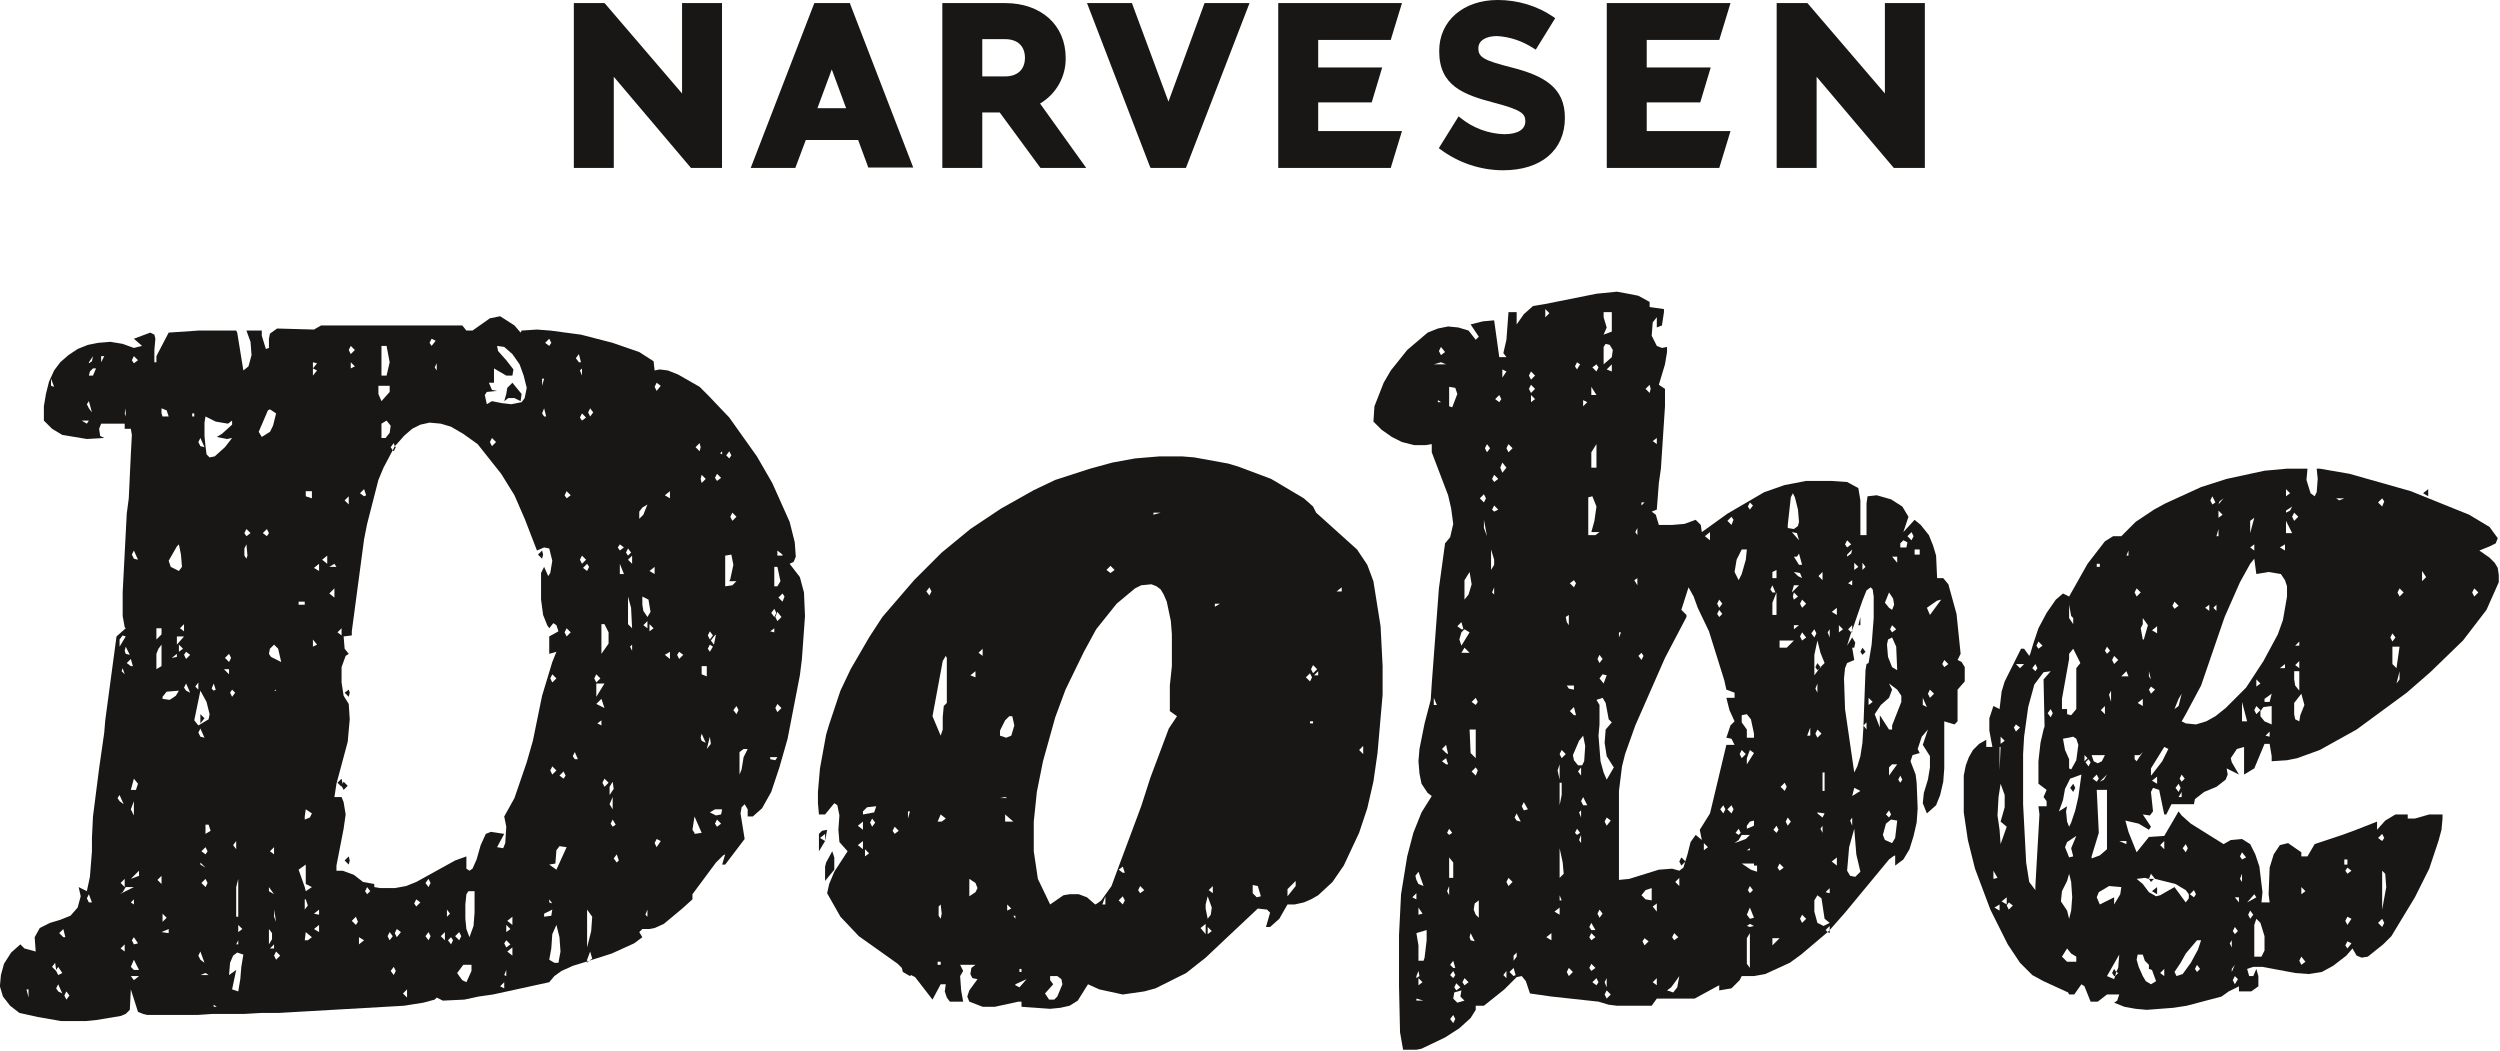
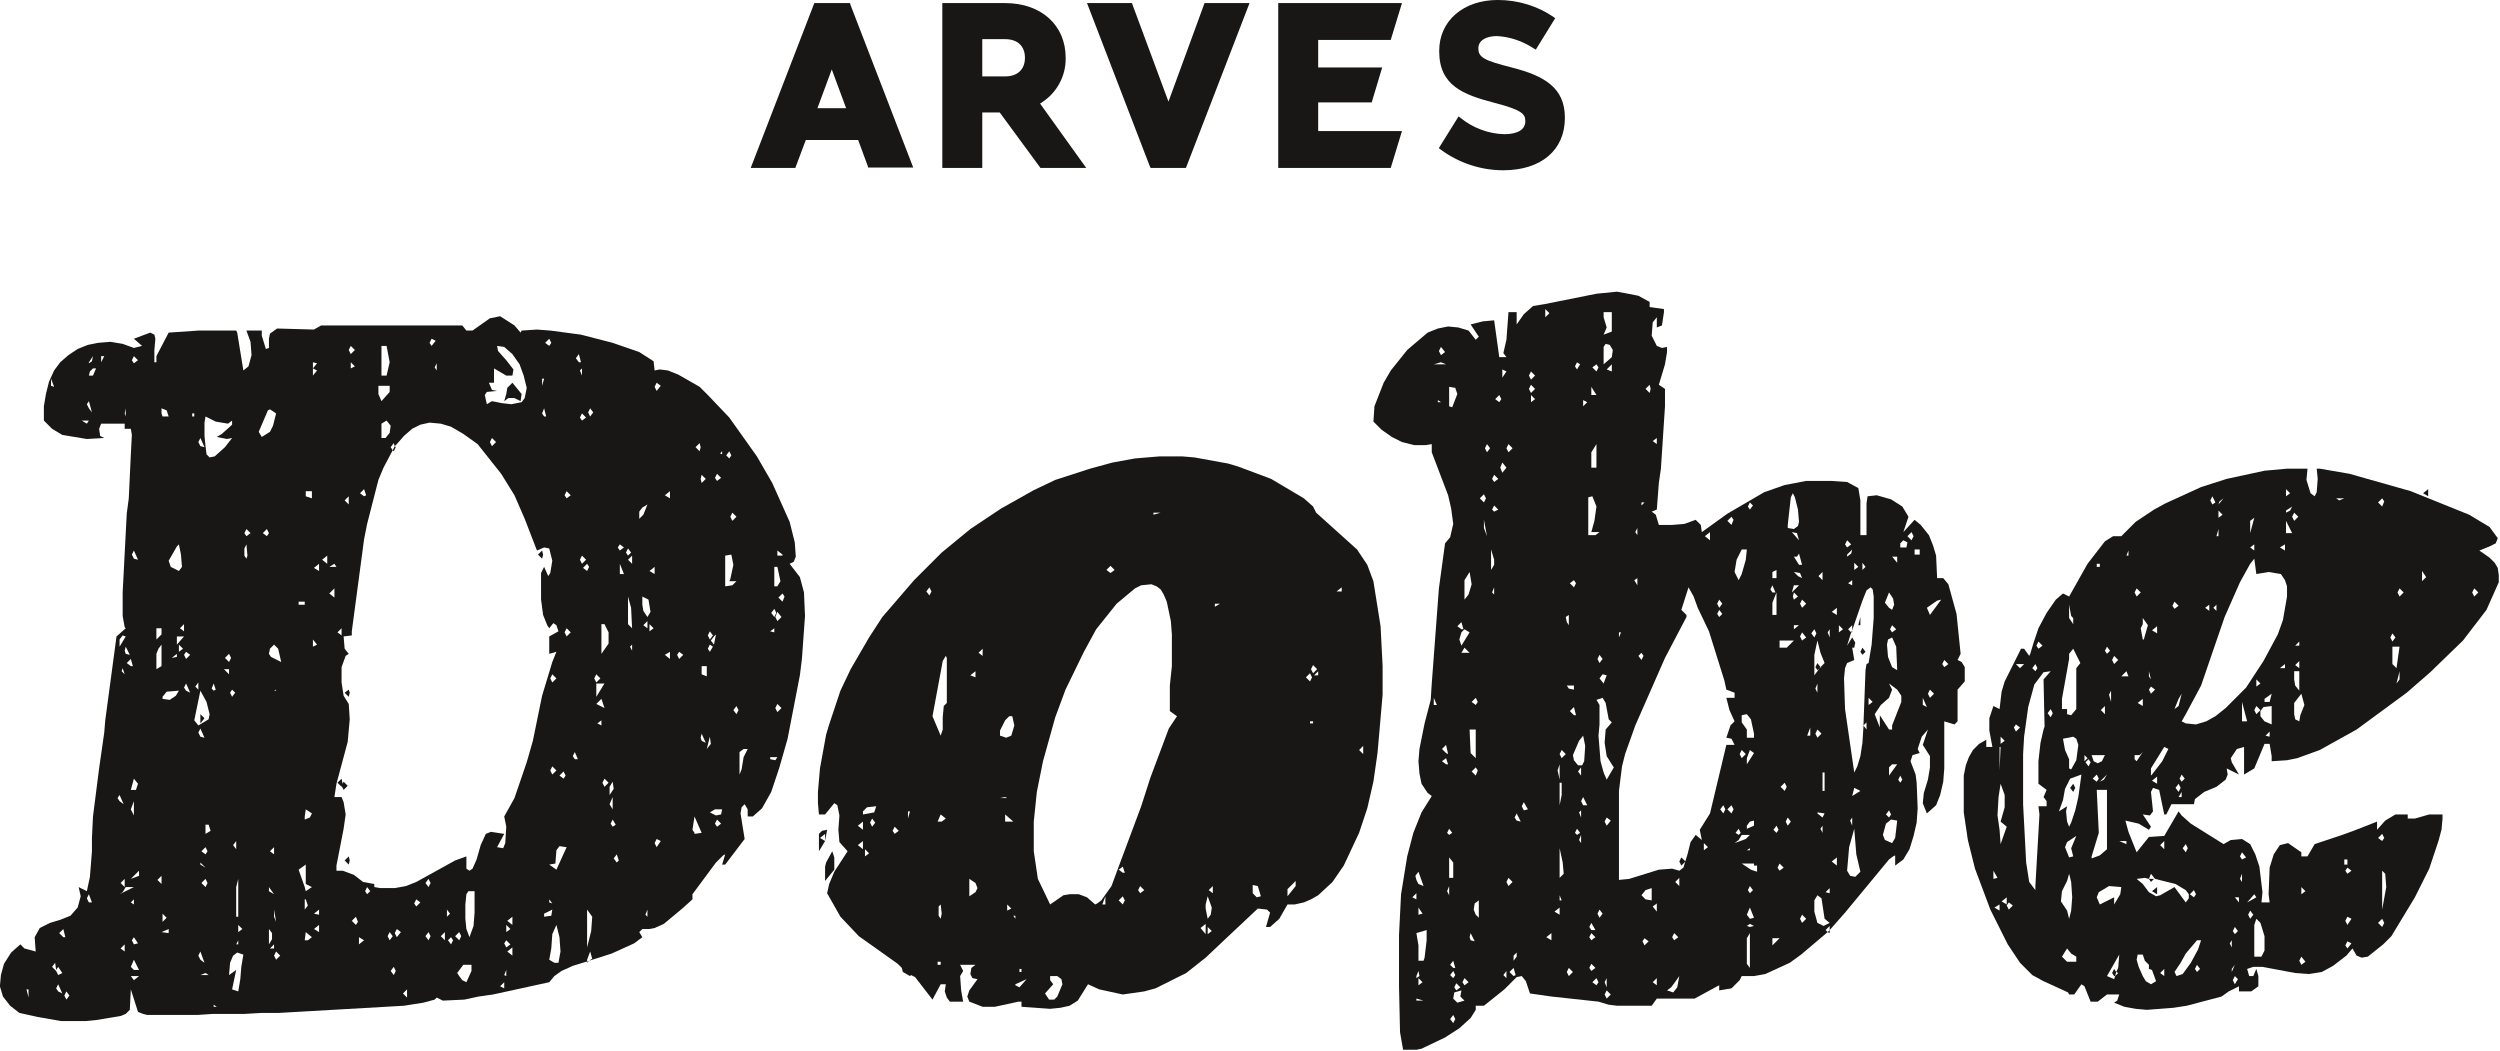
<svg xmlns="http://www.w3.org/2000/svg" width="100%" height="100%" viewBox="0 0 2401 1009" xml:space="preserve" style="fill-rule:evenodd;clip-rule:evenodd;stroke-linejoin:round;stroke-miterlimit:2;">
  <g transform="matrix(1,0,0,1,-2637.58,-407.924)">
    <g transform="matrix(8.333,0,0,8.333,0,0)">
      <g transform="matrix(1,0,0,1,406.233,134.212)">
        <path d="M0,-16.388L0.474,-15.916L0.708,-16.506L0.474,-16.859L0,-16.388ZM-0.116,-21.222L0.474,-21.222L0.474,-21.34L-0.116,-21.811L-0.116,-21.222ZM-0.353,-3.654L-0.116,-3.183L0.355,-3.654L-0.116,-4.126L-0.353,-3.654ZM-0.353,-14.148L-0.116,-13.677L0.355,-14.148L-0.116,-14.738L-0.353,-14.148ZM-0.471,-17.685L-0.116,-17.685L0.237,-18.275L-0.116,-19.926L-0.471,-19.926L-0.471,-17.685ZM-0.824,-14.619L-0.471,-14.148L-0.234,-14.619L-0.471,-15.091L-0.824,-14.619ZM-0.943,2.24L-0.353,2.359L-0.116,2.005L-0.943,2.005L-0.943,2.24ZM-0.943,-12.497L-0.471,-12.38L-0.471,-12.851L-0.943,-12.497ZM-4.479,4.009L-4.242,3.42L-4.008,2.005L-3.537,1.062L-4.008,1.062L-4.479,1.415L-4.479,4.009ZM-5.188,-3.419L-4.832,-2.947L-4.598,-3.419L-4.832,-3.89L-5.188,-3.419ZM-5.541,-25.702L-5.304,-25.231L-4.832,-25.702L-5.304,-26.175L-5.541,-25.702ZM-6.012,-32.777L-5.659,-32.424L-5.422,-32.777L-5.659,-33.248L-6.012,-32.777ZM-6.13,-17.685L-5.304,-17.803L-4.832,-18.275L-5.659,-18.275L-5.541,-18.51L-5.188,-20.161L-5.422,-21.34L-6.13,-21.222L-6.13,-17.685ZM-6.72,-33.012L-6.483,-32.895L-6.483,-33.248L-6.72,-33.012ZM-7.31,9.669L-7.073,10.022L-6.602,9.669L-7.073,9.196L-7.31,9.669ZM-7.31,-30.182L-7.073,-29.83L-6.602,-30.182L-7.073,-30.654L-7.31,-30.182ZM-7.782,-11.436L-7.426,-10.965L-7.192,-12.144L-7.426,-11.907L-7.782,-11.436ZM-7.192,8.725L-6.602,8.608L-6.483,8.018L-7.31,8.018L-7.897,8.372L-7.192,8.725ZM-8.134,-10.493L-7.897,-10.139L-7.545,-10.729L-7.897,-10.965L-8.134,-10.493ZM-8.134,-12.026L-7.897,-11.555L-7.545,-12.026L-7.897,-12.497L-8.134,-12.026ZM-8.253,1.062L-7.782,0.472L-7.897,-0.353L-8.253,1.062ZM-8.253,-7.309L-8.253,-8.489L-8.843,-8.489L-8.843,-7.545L-8.253,-7.309ZM-8.959,-0.235L-8.843,0.118L-8.371,0.354L-8.843,-0.706L-8.959,-0.235ZM-8.959,-30.065L-8.843,-29.593L-8.371,-30.065L-8.843,-30.537L-8.959,-30.065ZM-9.548,-33.721L-9.077,-33.248L-8.959,-33.721L-9.077,-34.192L-9.548,-33.721ZM-9.667,10.847L-8.843,10.73L-9.667,8.843L-9.904,10.376L-9.667,10.73L-9.667,10.847ZM-11.671,-9.786L-11.437,-9.313L-10.965,-9.786L-11.437,-10.139L-11.671,-9.786ZM-13.085,-9.786L-12.498,-9.313L-12.498,-10.139L-13.085,-9.786ZM-13.085,-28.179L-12.498,-27.825L-12.498,-28.65L-13.085,-28.179ZM-14.265,11.909L-14.03,12.38L-13.559,11.673L-14.03,11.437L-14.265,11.909ZM-14.265,-40.677L-14.03,-40.205L-13.559,-40.794L-14.03,-41.148L-14.265,-40.677ZM-14.855,-12.497L-14.383,-12.851L-14.855,-13.323L-14.855,-12.497ZM-14.265,-19.1L-14.265,-19.926L-14.855,-19.453L-14.265,-19.1ZM-15.326,20.162L-15.092,20.397L-15.092,19.573L-15.326,20.162ZM-15.563,-13.204L-15.092,-12.851L-15.092,-13.677L-15.563,-13.204ZM-15.563,-14.855L-15.092,-14.148L-14.736,-14.738L-14.973,-16.152L-15.679,-16.506L-15.679,-15.562L-15.563,-14.855ZM-16.034,-25.466L-15.563,-25.938L-15.092,-27.117L-15.679,-26.763L-16.034,-26.292L-16.034,-25.466ZM-17.096,-10.729L-16.859,-10.258L-16.859,-10.965L-17.096,-10.729ZM-16.859,-12.851L-16.977,-15.209L-17.33,-16.506L-17.33,-13.323L-16.859,-12.851ZM-17.33,-20.75L-16.859,-20.279L-16.859,-21.222L-17.33,-20.75ZM-17.567,-21.575L-17.33,-21.222L-16.977,-21.575L-17.33,-22.047L-17.567,-21.575ZM-18.273,-19.1L-17.801,-19.1L-18.273,-20.279L-18.273,-19.1ZM-18.51,-22.165L-18.273,-21.811L-17.801,-22.165L-18.273,-22.519L-18.51,-22.165ZM-18.981,13.677L-18.628,14.149L-18.391,13.913L-18.628,13.206L-18.981,13.677ZM-19.334,9.669L-19.1,10.022L-18.747,9.786L-19.1,9.196L-19.334,9.669ZM-19.453,7.428L-19.1,8.018L-19.1,6.603L-19.453,7.428ZM-19.453,6.367L-18.981,5.66L-19.1,4.834L-19.453,5.424L-19.453,6.367ZM-20.279,4.953L-20.042,5.424L-19.571,4.953L-20.042,4.482L-20.279,4.953ZM-20.395,-9.903L-19.571,-11.083L-19.571,-12.38L-20.042,-13.323L-20.395,-13.323L-20.395,-9.903ZM-20.867,-1.886L-20.395,-1.65L-20.395,-2.24L-20.867,-1.886ZM-20.985,-4.126L-20.042,-3.654L-20.395,-4.716L-20.985,-4.126ZM-20.985,-4.951L-20.042,-6.484L-20.985,-6.484L-20.985,-4.951ZM-21.222,-7.074L-20.985,-6.602L-20.514,-7.074L-20.985,-7.545L-21.222,-7.074ZM-21.928,-37.728L-21.693,-37.257L-21.341,-37.728L-21.693,-38.2L-21.928,-37.728ZM-21.812,25.468L-22.046,25.703L-22.046,25.586L-21.812,25.468ZM-22.046,23.935L-21.575,22.049L-21.456,20.397L-22.046,19.573L-22.046,23.935ZM-22.518,-19.807L-22.046,-19.453L-21.812,-19.926L-22.046,-20.279L-22.518,-19.807ZM-22.873,-20.75L-22.636,-20.279L-22.165,-20.75L-22.636,-21.222L-22.873,-20.75ZM-22.873,-37.138L-22.636,-36.786L-22.165,-37.138L-22.636,-37.611L-22.873,-37.138ZM-22.873,-42.563L-22.636,-41.973L-22.636,-42.799L-22.873,-42.563ZM-23.345,-43.977L-22.989,-43.506L-22.755,-43.506L-22.989,-44.449L-23.345,-43.977ZM-23.697,1.887L-23.463,2.24L-23.108,2.24L-23.463,1.415L-23.697,1.887ZM-24.64,-12.38L-24.406,-11.907L-23.934,-12.38L-24.406,-12.851L-24.64,-12.38ZM-24.64,-28.179L-24.406,-27.825L-23.934,-28.179L-24.406,-28.65L-24.64,-28.179ZM-25.23,4.127L-24.759,4.482L-24.522,4.127L-24.759,3.656L-25.23,4.127ZM-26.291,3.537L-26.057,4.009L-25.583,3.537L-26.057,3.066L-26.291,3.537ZM-26.291,-7.074L-26.057,-6.602L-25.583,-7.074L-26.057,-7.545L-26.291,-7.074ZM-25.82,25.703L-25.349,25.703L-25.112,24.406L-25.23,22.756L-25.583,21.341L-26.057,22.403L-26.173,24.052L-26.41,25.349L-25.82,25.703ZM-26.41,18.748L-26.057,18.865L-26.41,18.393L-26.41,18.748ZM-25.583,14.974L-24.406,12.38L-25.23,12.263L-25.583,12.735L-25.701,14.267L-26.41,14.385L-25.583,14.974ZM-26.881,-45.746L-26.41,-45.393L-26.173,-45.746L-26.41,-46.219L-26.881,-45.746ZM-27,20.397L-26.173,20.28L-26.057,19.573L-27,20.045L-27,20.397ZM-27.234,-37.611L-27,-37.257L-26.763,-37.257L-27,-38.2L-27.234,-37.611ZM-27.234,-40.794L-27,-41.619L-27.234,-41.619L-27.234,-40.794ZM-27.116,-21.34L-27.234,-20.868L-27.705,-21.34L-27.234,-21.811L-27.116,-21.34ZM-31.245,24.406L-30.655,24.878L-30.655,23.935L-31.245,24.406ZM-31.245,20.87L-30.655,21.341L-30.655,20.397L-31.245,20.87ZM-31.361,22.167L-30.889,21.813L-31.361,21.341L-31.361,22.167ZM-31.598,27.119L-31.361,27.236L-31.361,26.529L-31.598,27.119ZM-31.598,23.464L-31.361,23.935L-30.889,23.581L-31.361,23.11L-31.598,23.464ZM-31.245,-40.558L-30.655,-41.148L-29.594,-39.851L-29.709,-39.025L-30.418,-39.38L-31.126,-39.38L-31.598,-39.025L-31.361,-39.851L-31.245,-40.558ZM-32.069,28.416L-31.598,28.652L-31.598,27.943L-32.069,28.416ZM-33.249,-34.309L-33.012,-33.838L-32.54,-34.309L-33.012,-34.781L-33.249,-34.309ZM-31.832,-38.79L-30.771,-38.673L-29.594,-38.908L-29.238,-39.38L-29.004,-40.558L-29.357,-41.973L-29.828,-43.27L-30.655,-44.449L-31.598,-45.274L-32.422,-45.393L-32.306,-44.803L-31.361,-43.742L-30.536,-42.68L-30.655,-41.973L-31.361,-41.973L-32.777,-42.799L-32.777,-41.148L-33.364,-41.148L-33.012,-40.322L-32.422,-40.205L-33.601,-40.087L-33.838,-39.732L-33.601,-38.673L-33.012,-39.025L-31.832,-38.79ZM-35.605,22.756L-35.134,21.459L-35.016,19.926L-35.016,17.451L-35.724,17.451L-35.958,17.803L-36.077,18.983L-36.077,20.634L-35.958,21.813L-35.605,22.756ZM-36.432,27.708L-35.958,27.943L-35.371,26.646L-35.371,25.939L-36.314,25.939L-37.02,26.883L-36.785,27.236L-36.432,27.708ZM-37.257,22.638L-36.785,23.11L-36.548,22.638L-36.785,22.167L-37.257,22.638ZM-38.081,23.11L-37.728,23.581L-37.494,23.11L-37.728,22.756L-38.081,23.11ZM-38.199,20.397L-37.846,20.045L-38.199,19.573L-38.199,20.397ZM-38.908,22.638L-38.436,23.11L-38.436,22.167L-38.908,22.638ZM-39.613,-42.916L-39.379,-42.563L-39.379,-43.388L-39.613,-42.916ZM-40.203,-45.746L-39.969,-45.393L-39.498,-45.981L-39.969,-46.219L-40.203,-45.746ZM-40.675,22.638L-40.322,23.11L-40.087,22.638L-40.322,22.167L-40.675,22.638ZM-40.675,16.507L-40.322,16.979L-40.087,16.507L-40.322,16.035L-40.675,16.507ZM-41.973,18.865L-41.736,19.219L-41.264,18.748L-41.736,18.393L-41.973,18.865ZM-43.268,29.24L-42.797,29.713L-42.797,28.769L-43.268,29.24ZM-44.214,22.284L-43.977,22.756L-43.505,22.167L-43.977,21.813L-44.214,22.284ZM-44.095,-33.721L-44.33,-33.248L-44.448,-33.367L-44.214,-33.838L-44.095,-33.721ZM-44.685,26.646L-44.33,27.119L-44.095,26.646L-44.33,26.175L-44.685,26.646ZM-45.038,22.638L-44.801,23.11L-44.448,22.638L-44.801,22.167L-45.038,22.638ZM-45.746,-34.781L-45.275,-34.781L-44.801,-35.37L-44.685,-36.196L-45.157,-36.786L-45.746,-36.431L-45.746,-34.781ZM-45.746,-41.973L-45.157,-41.973L-44.801,-43.506L-45.157,-45.393L-45.746,-45.393L-45.746,-41.973ZM-45.746,-39.025L-44.801,-40.087L-44.801,-40.794L-46.099,-40.794L-46.099,-39.851L-45.746,-39.025ZM-47.632,17.451L-47.398,17.803L-47.042,17.451L-47.398,16.979L-47.632,17.451ZM-48.222,-28.414L-47.75,-28.06L-47.513,-28.179L-47.75,-28.886L-48.222,-28.414ZM-48.34,23.581L-47.75,23.11L-48.34,22.756L-48.34,23.581ZM-49.165,20.87L-48.693,21.341L-48.456,20.987L-48.693,20.397L-49.165,20.87ZM-49.283,-42.799L-48.812,-43.034L-49.283,-43.506L-49.283,-42.799ZM-49.517,-44.921L-49.283,-44.449L-48.812,-44.921L-49.283,-45.393L-49.517,-44.921ZM-49.402,13.913L-49.517,14.385L-49.991,13.913L-49.517,13.442L-49.402,13.913ZM-49.402,-5.423L-49.517,-4.951L-49.991,-5.423L-49.517,-5.777L-49.402,-5.423ZM-49.991,-27.589L-49.517,-27.117L-49.517,-28.06L-49.991,-27.589ZM-50.226,5.07L-50.107,4.834L-49.636,5.306L-50.107,5.779L-50.344,5.306L-50.344,5.424L-50.816,4.953L-50.344,4.482L-50.226,5.07ZM-50.816,-12.38L-50.344,-12.026L-50.344,-12.851L-50.816,-12.38ZM-44.685,-33.721L-44.448,-33.367L-45.509,-31.362L-46.099,-29.947L-47.398,-24.878L-47.75,-23.108L-49.165,-12.497L-49.165,-12.026L-50.107,-11.907L-49.991,-10.493L-49.517,-9.903L-49.873,-9.667L-50.344,-8.37L-50.344,-6.602L-50.107,-5.07L-49.517,-4.126L-49.402,-2.357L-49.636,0.237L-50.934,5.07L-51.169,6.603L-50.344,6.603L-50.107,7.193L-49.873,8.608L-50.107,10.258L-50.934,14.503L-50.934,15.092L-50.226,15.092L-48.93,15.564L-47.869,16.389L-46.571,16.625L-46.571,16.979L-45.862,17.096L-44.214,17.096L-42.916,16.861L-41.736,16.389L-37.257,13.913L-35.958,13.442L-35.958,14.857L-35.605,15.092L-35.253,14.857L-34.781,13.796L-34.31,12.144L-33.72,10.847L-33.13,10.612L-31.598,10.847L-32.422,12.38L-31.716,12.499L-31.479,11.909L-31.361,10.022L-31.598,8.843L-30.418,6.721L-29.004,2.594L-28.295,0.118L-27.234,-5.07L-26.057,-8.96L-25.583,-10.139L-26.41,-9.903L-26.41,-11.907L-25.349,-12.497L-25.583,-13.204L-25.938,-13.441L-26.41,-12.851L-26.644,-13.204L-27.116,-14.384L-27.353,-16.152L-27.353,-19.218L-27,-19.926L-26.528,-18.865L-26.291,-19.218L-26.057,-20.633L-26.41,-22.047L-27,-22.165L-27.824,-21.811L-29.238,-25.466L-30.418,-28.179L-31.95,-30.654L-34.663,-34.074L-36.314,-35.253L-37.728,-36.078L-38.908,-36.431L-40.203,-36.55L-41.264,-36.314L-42.207,-35.842L-43.153,-35.017L-43.977,-34.074L-44.214,-33.838L-44.33,-34.192L-44.685,-33.721ZM-51.758,-16.859L-51.169,-16.388L-51.169,-17.449L-51.758,-16.859ZM-51.758,-19.926L-50.934,-19.926L-51.169,-20.279L-51.758,-19.926ZM-52.585,-20.75L-51.995,-20.279L-51.995,-21.222L-52.585,-20.75ZM-53.528,21.813L-52.938,22.167L-52.938,21.341L-53.528,21.813ZM-53.528,20.045L-52.938,20.162L-52.938,19.573L-53.528,20.045ZM-53.528,-19.807L-52.938,-19.453L-52.938,-20.279L-53.528,-19.807ZM-53.646,-10.729L-53.172,-10.965L-53.646,-11.555L-53.646,-10.729ZM-53.646,-41.973L-53.172,-42.563L-53.646,-42.799L-53.646,-41.973ZM-53.646,-42.799L-53.172,-43.388L-53.646,-43.506L-53.646,-42.799ZM-53.762,-27.825L-53.762,-28.65L-54.471,-28.65L-54.471,-28.06L-53.762,-27.825ZM-54.589,23.11L-54.234,23.11L-53.762,22.756L-54.471,22.167L-54.589,23.11ZM-54.589,19.573L-54.234,19.1L-54.471,18.393L-54.589,18.393L-54.589,19.573ZM-54.589,9.196L-53.999,8.961L-53.762,8.489L-54.471,8.018L-54.589,8.843L-54.589,9.196ZM-54.471,17.451L-53.762,16.979L-54.471,16.625L-54.471,14.385L-55.295,14.974L-54.589,16.979L-54.471,17.451ZM-55.295,-15.562L-54.589,-15.562L-54.589,-15.916L-55.295,-15.916L-55.295,-15.562ZM-58.126,24.878L-57.889,25.349L-57.417,24.878L-57.889,24.406L-58.126,24.878ZM-57.889,20.987L-58.126,19.573L-58.126,20.397L-57.889,20.987ZM-58.126,-5.659L-57.889,-5.659L-57.889,-5.777L-58.126,-5.659ZM-58.597,24.052L-58.126,24.052L-58.126,23.581L-58.597,24.052ZM-58.597,12.852L-58.126,13.206L-58.126,12.38L-58.597,12.852ZM-58.716,23.581L-58.36,22.991L-58.36,22.284L-58.716,21.813L-58.716,23.581ZM-58.126,17.803L-58.716,16.979L-58.716,17.451L-58.126,17.803ZM-58.479,-9.549L-57.299,-8.96L-57.654,-10.493L-58.126,-10.965L-58.597,-10.493L-58.716,-9.903L-58.479,-9.549ZM-59.421,-23.817L-58.95,-23.462L-58.716,-23.817L-58.95,-24.288L-59.421,-23.817ZM-59.54,-34.899L-58.597,-35.489L-58.244,-36.196L-57.889,-37.611L-58.597,-38.083L-58.834,-37.964L-59.893,-35.489L-59.54,-34.899ZM-61.544,-22.047L-61.544,-21.222L-61.31,-20.868L-61.191,-21.222L-61.31,-22.519L-61.544,-22.047ZM-61.544,-23.817L-61.31,-23.462L-60.838,-23.817L-61.31,-24.288L-61.544,-23.817ZM-62.252,22.167L-61.781,21.813L-62.252,21.341L-62.252,22.167ZM-62.489,23.581L-62.252,23.581L-62.252,23.11L-62.489,23.581ZM-62.489,20.397L-62.252,20.397L-62.252,16.035L-62.489,16.979L-62.489,20.397ZM-62.842,12.144L-62.489,12.616L-62.489,11.673L-62.842,12.144ZM-63.195,-5.423L-62.961,-4.951L-62.605,-5.423L-62.961,-5.777L-63.195,-5.423ZM-62.252,29.005L-62.015,27.591L-61.899,26.175L-61.662,24.761L-62.371,24.525L-62.842,24.878L-63.195,25.703L-63.314,27.119L-62.489,26.529L-62.961,28.769L-62.252,29.005ZM-63.785,-9.432L-63.314,-8.96L-63.077,-9.432L-63.314,-9.903L-63.785,-9.432ZM-63.314,-7.545L-63.314,-8.135L-63.903,-8.135L-63.314,-7.545ZM-65.083,30.774L-64.728,30.774L-65.083,30.537L-65.083,30.774ZM-65.317,-5.895L-65.083,-5.659L-64.846,-5.777L-65.083,-6.484L-65.317,-5.895ZM-66.026,10.847L-65.436,10.495L-65.67,9.786L-66.026,9.786L-66.026,10.847ZM-65.907,-32.895L-65.554,-32.541L-64.965,-32.659L-63.785,-33.721L-62.961,-34.781L-63.548,-34.663L-64.728,-34.899L-64.138,-35.253L-62.961,-36.314L-62.961,-36.786L-63.432,-36.431L-64.846,-36.667L-66.026,-37.257L-66.142,-36.55L-66.142,-35.017L-66.026,-33.838L-65.907,-32.895ZM-66.497,16.507L-66.026,16.979L-65.789,16.507L-66.026,16.035L-66.497,16.507ZM-66.497,12.852L-66.026,13.206L-65.789,12.852L-66.026,12.38L-66.497,12.852ZM-66.026,26.883L-66.616,27.119L-65.67,27.119L-66.026,26.883ZM-66.616,14.385L-66.026,14.738L-66.616,14.149L-66.616,14.385ZM-66.142,-2.476L-66.616,-1.886L-66.616,-2.947L-66.142,-2.476ZM-66.85,24.878L-66.616,25.349L-66.142,25.703L-66.616,24.406L-66.85,24.878ZM-66.85,-0.825L-66.616,-0.353L-66.142,-0.235L-66.616,-1.296L-66.85,-0.825ZM-66.85,-34.309L-66.616,-33.838L-66.142,-33.721L-66.616,-34.781L-66.85,-34.309ZM-67.203,-6.131L-66.85,-5.777L-66.85,-6.602L-67.203,-6.131ZM-66.85,-1.65L-65.67,-2.357L-65.554,-2.947L-65.907,-4.361L-66.616,-5.659L-67.321,-2.24L-66.85,-1.65ZM-67.558,-37.257L-67.321,-37.257L-67.321,-37.611L-67.558,-37.611L-67.558,-37.257ZM-68.501,-6.013L-68.264,-5.659L-67.793,-5.423L-68.264,-6.484L-68.501,-6.013ZM-68.501,-9.786L-68.264,-9.313L-67.793,-9.786L-68.264,-10.139L-68.501,-9.786ZM-68.973,-12.851L-68.501,-12.497L-68.501,-13.323L-68.973,-12.851ZM-69.091,-10.139L-68.62,-10.493L-69.091,-10.965L-69.091,-10.139ZM-69.325,-10.965L-68.501,-11.907L-69.325,-11.907L-69.325,-10.965ZM-69.915,-9.432L-69.325,-9.549L-69.325,-9.903L-69.915,-9.432ZM-69.091,-19.453L-68.738,-19.926L-68.854,-21.34L-69.091,-22.519L-69.325,-22.284L-70.271,-20.633L-70.034,-19.926L-69.091,-19.453ZM-70.977,20.987L-70.505,20.516L-70.977,20.045L-70.977,20.987ZM-70.977,-4.716L-70.152,-4.597L-69.444,-5.07L-69.091,-5.659L-70.505,-5.541L-70.977,-4.951L-70.977,-4.716ZM-71.095,22.167L-70.271,22.284L-70.271,21.813L-71.095,22.167ZM-70.977,-37.257L-70.271,-37.257L-70.505,-37.964L-71.095,-38.2L-71.095,-37.611L-70.977,-37.257ZM-71.566,16.154L-71.095,16.625L-71.095,15.682L-71.566,16.154ZM-71.685,-8.135L-71.095,-8.489L-71.095,-10.965L-71.448,-10.493L-71.685,-9.903L-71.685,-8.135ZM-71.685,-11.555L-71.095,-12.144L-71.095,-12.851L-71.685,-12.851L-71.685,-11.555ZM-74.513,23.11L-74.279,23.581L-73.807,23.464L-74.279,22.756L-74.513,23.11ZM-74.513,-21.34L-74.279,-20.868L-73.807,-20.75L-74.279,-21.811L-74.513,-21.34ZM-74.513,-43.742L-74.279,-43.388L-73.807,-43.742L-74.279,-44.213L-74.513,-43.742ZM-74.632,27.236L-74.279,27.708L-73.689,27.236L-74.632,27.236ZM-74.279,26.529L-73.689,26.529L-74.279,25.349L-74.632,26.175L-74.279,26.529ZM-74.632,18.748L-74.279,18.983L-74.279,18.393L-74.632,18.748ZM-74.632,16.035L-73.689,15.682L-73.689,15.092L-74.632,16.035ZM-74.632,8.018L-74.279,8.725L-74.279,7.075L-74.632,8.018ZM-74.632,5.779L-74.042,5.779L-73.807,5.07L-74.279,4.482L-74.632,5.779ZM-75.103,-8.842L-74.632,-8.489L-74.397,-8.489L-74.632,-9.313L-75.103,-8.842ZM-75.34,-10.258L-75.221,-9.903L-74.75,-9.786L-75.221,-10.729L-75.34,-10.258ZM-75.34,-37.611L-75.221,-37.257L-75.221,-38.2L-75.34,-37.611ZM-75.693,-7.899L-75.34,-7.545L-75.574,-8.252L-75.693,-7.899ZM-75.811,24.052L-75.34,24.406L-75.34,23.581L-75.811,24.052ZM-75.811,16.507L-75.34,16.979L-75.34,16.035L-75.811,16.507ZM-75.574,17.568L-75.93,17.803L-74.279,16.979L-75.221,16.979L-75.574,17.568ZM-75.93,-10.729L-75.221,-11.907L-75.574,-12.026L-75.93,-11.555L-75.93,-10.729ZM-76.164,6.721L-75.93,7.075L-75.458,7.428L-75.93,6.367L-76.164,6.721ZM-78.052,-43.506L-77.697,-44.213L-78.052,-44.213L-78.052,-43.506ZM-79.348,-42.445L-79.466,-41.973L-78.995,-41.973L-78.64,-42.799L-78.995,-42.799L-79.348,-42.445ZM-79.466,-43.388L-79.114,-43.624L-78.995,-44.213L-79.466,-43.506L-79.466,-43.388ZM-79.701,18.276L-79.466,18.748L-79.114,18.748L-79.466,17.803L-79.701,18.276ZM-79.701,-38.673L-79.466,-38.2L-79.114,-37.728L-79.466,-39.025L-79.701,-38.673ZM-79.701,-36.431L-79.466,-36.786L-80.291,-36.786L-79.701,-36.431ZM-82.295,29.477L-82.06,29.948L-81.707,29.477L-82.06,29.005L-82.295,29.477ZM-82.885,22.284L-82.413,22.756L-82.179,22.756L-82.413,21.813L-82.885,22.284ZM-83.24,28.652L-83.003,29.005L-82.532,29.24L-83.003,28.18L-83.24,28.652ZM-83.711,26.175L-83.356,26.529L-83.24,26.646L-83.003,27.119L-82.532,26.883L-83.003,26.175L-83.24,26.529L-83.356,25.703L-83.711,26.175ZM-83.83,-40.794L-83.474,-40.677L-83.83,-41.619L-83.83,-40.794ZM-86.424,29.713L-86.424,28.769L-86.658,28.769L-86.424,29.713ZM-22.046,25.586L-22.165,25.586L-23.697,26.058L-24.996,26.646L-25.82,27.236L-26.41,27.943L-32.893,29.359L-34.544,29.594L-36.195,29.948L-38.671,30.066L-39.379,29.713L-39.613,29.948L-40.912,30.301L-43.153,30.655L-57.536,31.481L-59.54,31.481L-61.544,31.598L-65.199,31.598L-66.969,31.717L-72.746,31.717L-73.217,31.598L-73.807,31.362L-74.632,28.769L-74.75,31.127L-75.221,31.598L-75.811,31.834L-78.64,32.307L-79.819,32.424L-82.65,32.424L-85.362,31.952L-87.482,31.481L-88.544,30.655L-89.37,29.594L-89.723,28.416L-89.605,27.119L-89.252,25.822L-88.428,24.525L-87.366,23.581L-86.895,24.052L-85.597,24.406L-85.715,22.756L-85.125,21.695L-83.946,21.106L-82.769,20.752L-81.589,20.28L-80.762,19.338L-80.409,18.039L-80.646,16.979L-79.701,17.451L-79.348,15.8L-79.114,12.852L-79.114,11.319L-78.995,8.843L-78.287,3.301L-77.697,-0.825L-77.581,-2.24L-76.283,-11.907L-75.221,-12.851L-75.34,-12.969L-75.574,-14.265L-75.574,-16.978L-75.103,-26.056L-74.869,-27.825L-74.632,-32.895L-74.513,-35.135L-74.632,-35.842L-75.34,-35.842L-75.34,-36.431L-78.052,-36.431L-78.287,-35.842L-78.168,-35.017L-77.697,-34.781L-79.701,-34.663L-82.532,-35.135L-83.711,-35.842L-84.654,-36.786L-84.654,-38.435L-84.417,-39.851L-84.064,-41.266L-83.474,-42.563L-82.769,-43.506L-81.823,-44.331L-80.762,-45.038L-79.585,-45.51L-78.405,-45.746L-76.991,-45.864L-75.574,-45.629L-74.279,-45.157L-73.336,-45.393L-74.279,-46.219L-72.391,-46.926L-71.919,-46.69L-71.803,-46.219L-71.919,-44.921L-71.919,-43.506L-71.685,-43.506L-71.685,-44.213L-70.271,-46.926L-66.85,-47.161L-62.489,-47.161L-62.371,-46.926L-61.662,-42.563L-61.073,-43.034L-60.72,-44.331L-60.838,-45.864L-61.31,-47.161L-59.54,-47.161L-59.54,-46.571L-59.069,-45.038L-58.716,-45.157L-58.716,-46.219L-58.597,-46.807L-57.773,-47.397L-53.528,-47.278L-52.701,-47.751L-36.432,-47.751L-35.958,-47.161L-35.253,-47.161L-33.249,-48.575L-32.069,-48.812L-30.418,-47.751L-29.709,-46.926L-29.594,-47.161L-27.824,-47.278L-26.291,-47.161L-22.755,-46.69L-19.1,-45.746L-16.034,-44.684L-14.383,-43.624L-14.265,-42.563L-13.675,-42.68L-12.732,-42.563L-11.552,-42.091L-9.077,-40.677L-8.016,-39.615L-5.659,-37.138L-2.475,-32.659L-0.706,-29.593L1.298,-25.114L1.888,-22.755L2.007,-21.104L1.77,-20.514L1.298,-20.279L2.478,-18.746L2.949,-16.978L3.068,-14.265L2.712,-9.313L2.478,-7.428L1.061,-0.117L0.118,3.184L-0.824,6.014L-1.885,7.9L-2.947,8.843L-3.537,8.843L-3.537,8.018L-3.889,7.428L-4.242,7.782L-4.361,8.489L-3.889,11.437L-6.13,14.385L-6.483,14.385L-6.13,13.206L-6.365,13.324L-7.192,14.149L-9.904,17.803L-9.904,18.393L-11.081,19.455L-13.204,21.223L-14.265,21.695L-14.855,21.813L-15.679,21.813L-16.034,22.167L-15.679,22.756L-16.624,23.464L-19.218,24.642L-21.812,25.468L-21.456,25.232L-21.693,24.406L-22.046,25.349L-22.046,25.586Z" style="fill:rgb(24,23,22);fill-rule:nonzero;" />
      </g>
    </g>
    <g transform="matrix(8.333,0,0,8.333,0,0)">
      <g transform="matrix(1,0,0,1,473.162,131.383)">
        <path d="M0,4.008L0.471,4.479L0.471,3.536L0,4.008ZM-2.594,-14.266L-2.004,-14.266L-2.004,-14.739L-2.594,-14.266ZM-5.188,-4.599L-4.716,-4.599L-4.716,-5.071L-5.188,-4.599ZM-5.543,-5.306L-5.306,-4.835L-4.835,-5.306L-5.306,-5.778L-5.543,-5.306ZM-5.659,0.943L-5.306,0.943L-5.306,0.707L-5.659,0.707L-5.659,0.943ZM-6.133,-4.364L-5.659,-3.891L-5.425,-4.364L-5.659,-4.835L-6.133,-4.364ZM-8.253,20.868L-7.31,19.689L-7.31,19.099L-8.253,20.044L-8.253,20.868ZM-11.792,20.987L-11.321,20.868L-11.674,19.689L-12.263,19.571L-12.263,20.515L-11.792,20.987ZM-16.624,-12.498L-16.037,-12.852L-16.624,-12.852L-16.624,-12.498ZM-17.333,20.161L-16.861,20.515L-16.861,19.689L-17.333,20.161ZM-17.451,25.231L-16.98,24.877L-17.451,24.406L-17.451,25.231ZM-17.686,22.283L-17.451,23.463L-17.096,22.99L-16.98,22.166L-17.451,20.868L-17.686,21.812L-17.686,22.283ZM-18.275,24.523L-17.686,25.231L-17.686,24.051L-18.275,24.523ZM-23.7,-23.109L-22.873,-23.346L-23.7,-23.346L-23.7,-23.109ZM-25.467,20.161L-25.233,20.515L-24.761,20.161L-25.233,19.689L-25.467,20.161ZM-27.708,21.341L-27.237,21.812L-27,21.341L-27.237,20.868L-27.708,21.341ZM-27.708,17.802L-27.237,18.157L-27,18.157L-27.237,17.45L-27.708,17.802ZM-29.122,-16.743L-28.651,-16.389L-28.179,-16.743L-28.651,-17.214L-29.122,-16.743ZM-29.594,21.812L-29.241,21.812L-29.241,20.868L-29.594,21.812ZM-35.727,32.777L-35.137,32.777L-34.784,32.423L-34.194,31.009L-34.31,30.419L-34.784,30.065L-35.608,30.065L-35.608,30.536L-35.255,31.009L-36.198,32.069L-35.727,32.777ZM-35.608,21.812L-34.075,20.751L-33.367,20.632L-32.306,20.632L-31.363,20.987L-30.42,21.812L-30.183,21.694L-29.712,21.341L-28.535,19.689L-28.061,18.392L-25.114,10.492L-24.053,7.192L-21.93,1.532L-20.988,0.117L-21.812,-0.471L-21.812,-3.42L-21.578,-5.66L-21.578,-9.316L-21.696,-10.848L-22.167,-13.088L-22.52,-13.913L-22.873,-14.503L-23.345,-14.856L-23.934,-15.092L-25.114,-14.974L-25.823,-14.62L-27.945,-12.852L-30.302,-9.904L-31.716,-7.31L-33.838,-2.948L-35.018,0.236L-36.432,5.305L-37.141,8.842L-37.494,12.262L-37.494,15.68L-37.022,18.864L-35.608,21.812ZM-39.145,29.593L-38.911,29.593L-38.911,29.239L-39.145,29.239L-39.145,29.593ZM-39.616,31.126L-39.145,31.362L-38.32,30.419L-39.616,31.009L-39.616,31.126ZM-39.616,23.463L-39.616,23.109L-39.853,23.109L-39.616,23.463ZM-40.559,22.519L-40.087,22.283L-40.559,21.812L-40.559,22.519ZM-40.796,12.262L-39.853,12.262L-40.796,11.437L-40.796,12.262ZM-40.796,9.431L-41.386,9.55L-40.559,9.55L-40.796,9.431ZM-41.386,2.358L-40.677,2.594L-40.087,2.358L-39.735,1.178L-39.972,0.117L-40.324,0.117L-40.796,0.589L-41.386,1.768L-41.386,2.358ZM-43.861,-7.193L-43.39,-6.839L-43.39,-7.664L-43.861,-7.193ZM-44.804,-4.599L-44.214,-4.364L-44.214,-5.071L-44.804,-4.599ZM-44.922,20.868L-44.214,20.397L-43.979,19.925L-44.214,19.335L-44.922,18.864L-44.922,20.868ZM-48.459,22.048L-48.459,23.109L-48.224,23.463L-48.106,22.873L-48.224,21.812L-48.459,22.048ZM-48.577,28.768L-48.224,28.768L-48.224,28.415L-48.577,28.415L-48.577,28.768ZM-48.577,12.262L-48.106,12.262L-47.635,11.908L-48.224,11.437L-48.577,12.262ZM-48.224,2.358L-47.987,1.65L-47.987,0.236L-47.869,-1.061L-47.516,-1.415L-47.516,-6.603L-47.635,-6.839L-47.987,-6.249L-49.167,0.117L-48.224,2.358ZM-49.876,-14.266L-49.52,-13.795L-49.286,-14.266L-49.52,-14.739L-49.876,-14.266ZM-51.995,11.908L-51.761,11.082L-51.995,11.082L-51.995,11.908ZM-53.765,13.323L-53.528,13.676L-53.057,13.323L-53.528,12.851L-53.765,13.323ZM-56.359,12.379L-56.124,12.851L-55.769,12.379L-56.124,11.908L-56.359,12.379ZM-56.949,16.27L-56.477,15.917L-56.949,15.445L-56.949,16.27ZM-57.183,11.437L-55.887,11.201L-55.65,10.492L-56.712,10.611L-57.183,11.082L-57.183,11.437ZM-57.773,14.973L-57.183,15.445L-57.183,14.502L-57.773,14.973ZM-57.773,12.734L-57.183,13.205L-57.183,12.262L-57.773,12.734ZM-61.428,16.977L-60.722,15.68L-60.485,16.388L-60.485,17.802L-61.547,19.099L-61.547,17.45L-61.428,16.977ZM-62.136,14.148L-61.547,14.502L-62.255,15.68L-62.255,13.676L-61.899,13.323L-61.312,13.205L-61.547,14.502L-61.547,13.676L-62.136,14.148ZM-52.704,29.122L-53.175,28.651L-57.657,25.467L-59.777,23.226L-61.312,20.515L-61.075,19.454L-60.485,18.038L-58.953,15.68L-59.895,14.62L-60.014,13.205L-59.895,11.554L-60.132,10.375L-60.485,10.139L-61.547,11.437L-62.255,11.437L-62.371,10.139L-62.371,8.842L-62.136,6.13L-61.428,2.239L-61.075,1.061L-59.777,-2.83L-58.6,-5.306L-56.477,-8.961L-54.945,-11.32L-51.29,-15.563L-48.106,-18.747L-44.804,-21.459L-41.267,-23.817L-37.494,-25.94L-35.018,-27.118L-31.01,-28.415L-28.416,-29.122L-25.823,-29.595L-22.992,-29.831L-20.398,-29.831L-18.984,-29.712L-15.092,-29.005L-13.915,-28.651L-10.141,-27.237L-6.367,-24.996L-5.306,-24.053L-4.953,-23.346L-0.237,-19.101L0.943,-17.333L1.648,-15.446L2.475,-10.258L2.71,-5.66L2.71,-2.358L2.122,4.362L1.648,7.663L0.943,10.728L0,13.559L-1.77,17.331L-3.065,19.218L-4.716,20.751L-5.543,21.222L-6.367,21.576L-7.429,21.812L-8.253,21.812L-9.198,23.463L-10.259,24.406L-10.731,24.406L-10.259,22.755L-10.612,22.402L-11.674,22.283L-15.563,25.938L-17.686,27.942L-19.927,29.712L-21.106,30.3L-23.463,31.48L-24.761,31.833L-27.237,32.187L-29.949,31.597L-31.245,31.009L-32.424,32.894L-33.367,33.484L-34.428,33.72L-35.608,33.839L-38.91,33.603L-38.91,33.013L-39.263,33.013L-41.975,33.603L-43.39,33.603L-44.922,33.013L-45.159,32.423L-44.922,31.716L-43.979,30.419L-44.569,30.3L-44.804,29.829L-44.685,29.122L-44.214,28.768L-45.983,28.768L-45.631,29.475L-45.983,30.065L-45.865,31.716L-45.631,33.013L-47.163,33.013L-47.516,32.541L-47.753,31.833L-47.635,31.009L-48.224,31.009L-49.167,32.777L-51.171,30.183L-51.643,29.947L-51.761,30.065L-52.585,29.593L-52.704,29.122Z" style="fill:rgb(24,23,22);fill-rule:nonzero;" />
      </g>
    </g>
    <g transform="matrix(8.333,0,0,8.333,0,0)">
      <g transform="matrix(1,0,0,1,540.37,127.021)">
        <path d="M0,-1.534L0.234,-1.18L0.706,-1.534L0.234,-2.005L0,-1.534ZM-1.651,1.885L-1.417,2.357L-0.945,1.885L-1.417,1.414L-1.651,1.885ZM-1.417,-7.193L-0.119,-8.961L-0.59,-8.844L-1.77,-8.018L-1.417,-7.193ZM-1.77,3.418L-2.241,2.357L-2.241,3.182L-1.77,3.418ZM-3.184,-14.149L-2.597,-14.149L-2.597,-14.739L-3.184,-14.739L-3.184,-14.149ZM-4.011,-16.271L-3.539,-15.8L-3.302,-16.271L-3.539,-16.743L-4.011,-16.271ZM-4.835,-14.974L-4.129,-14.974L-4.011,-15.564L-4.482,-15.8L-4.835,-15.446L-4.835,-14.974ZM-5.072,11.79L-4.835,12.144L-4.6,11.79L-4.835,11.318L-5.072,11.79ZM-5.19,-13.206L-5.19,-13.913L-5.778,-13.913L-5.19,-13.206ZM-6.015,-5.542L-5.778,-5.189L-5.306,-5.542L-5.778,-6.013L-6.015,-5.542ZM-6.133,11.318L-5.19,10.021L-5.778,10.021L-6.133,10.375L-6.133,11.318ZM-5.19,-0.826L-5.306,-3.538L-5.778,-4.599L-6.249,-4.364L-6.367,-3.774L-6.249,-2.358L-5.778,-1.18L-5.19,-0.826ZM-6.486,15.799L-6.133,16.152L-5.896,15.799L-6.133,15.327L-6.486,15.799ZM-6.133,-8.018L-5.778,-7.783L-5.543,-8.371L-5.662,-9.08L-6.133,-9.787L-6.604,-8.607L-6.133,-8.018ZM-5.778,19.1L-5.425,18.51L-5.19,16.506L-5.896,16.387L-6.486,16.86L-6.839,18.157L-6.604,18.745L-5.778,19.1ZM-6.133,6.012L-5.778,6.012L-5.778,5.541L-4.716,2.83L-4.716,2.121L-5.19,1.414L-6.133,0.707L-5.778,1.414L-6.133,2.357L-7.076,3.182L-7.784,4.244L-7.194,5.776L-7.194,4.362L-6.133,6.012ZM-8.49,3.182L-8.019,2.83L-8.49,2.357L-8.49,3.182ZM-9.198,-12.381L-8.843,-12.735L-9.198,-13.206L-9.198,-12.381ZM-8.843,-2.948L-9.198,-2.595L-9.433,-2.948L-9.198,-3.419L-8.843,-2.948ZM-9.433,-6.013L-9.67,-6.013L-9.433,-6.957L-9.433,-6.013ZM-10.141,-12.381L-9.67,-12.735L-10.141,-13.206L-10.141,-12.381ZM-10.378,13.676L-9.433,13.087L-10.141,12.734L-10.378,13.676ZM-10.494,-5.189L-10.378,-5.425L-10.378,-5.189L-10.494,-5.189ZM-10.612,16.506L-10.378,17.096L-10.378,16.152L-10.612,16.506ZM-10.849,-10.848L-10.378,-10.612L-10.378,-11.201L-10.849,-10.848ZM-10.612,22.873L-10.023,22.99L-9.433,22.401L-9.904,20.397L-10.141,17.448L-10.731,19.571L-10.965,22.283L-10.612,22.873ZM-10.965,-13.913L-10.494,-14.267L-10.378,-14.739L-10.965,-14.149L-10.965,-13.913ZM-11.202,-15.328L-10.965,-14.974L-10.494,-15.328L-10.965,-15.8L-11.202,-15.328ZM-10.849,-5.542L-10.494,-5.189L-10.965,-3.655L-10.378,-4.599L-10.023,-4.009L-10.141,-3.419L-10.378,-3.419L-10.141,-2.005L-10.965,-1.651L-11.202,-1.061L-11.321,0.117L-11.202,3.654L-10.141,10.964L-9.788,10.257L-9.433,9.078L-9.198,7.545L-9.08,5.659L-9.08,5.541L-8.727,6.012L-8.727,5.188L-9.08,5.541L-8.843,-0.826L-8.727,-1.534L-8.49,-1.651L-8.137,-3.774L-7.9,-6.839L-7.9,-9.315L-8.019,-10.141L-8.256,-10.377L-8.727,-10.022L-9.198,-8.844L-10.378,-5.425L-10.378,-6.013L-10.849,-5.542ZM-11.911,-5.189L-11.439,-5.542L-11.911,-6.013L-11.911,-5.189ZM-12.735,21.222L-12.145,21.694L-12.145,20.751L-12.735,21.222ZM-12.735,-7.547L-12.145,-7.193L-12.145,-8.018L-12.735,-7.547ZM-13.206,29.358L-12.972,29.122L-12.972,29.475L-13.206,29.358ZM-13.206,-5.189L-12.972,-4.599L-12.972,-5.542L-13.206,-5.189ZM-13.443,24.759L-12.972,24.877L-12.972,24.287L-13.443,24.759ZM-13.796,13.087L-13.559,13.087L-13.559,10.964L-13.796,10.964L-13.796,13.087ZM-14.033,17.448L-13.796,17.921L-13.796,17.096L-14.033,17.448ZM-14.267,-11.674L-13.796,-11.201L-13.796,-12.145L-14.267,-11.674ZM-13.796,16.152L-13.559,15.68L-14.386,15.563L-14.386,15.68L-13.796,16.152ZM-14.62,6.485L-14.386,6.956L-13.915,6.485L-14.386,6.012L-14.62,6.485ZM-14.62,1.296L-14.386,1.768L-14.386,0.707L-14.62,1.296ZM-14.386,-1.651L-14.033,-1.18L-14.386,-0.826L-14.62,-1.18L-14.386,-1.651ZM-13.678,28.65L-12.972,28.297L-13.559,27.825L-13.915,25.467L-14.386,25.113L-14.739,25.703L-14.739,27L-14.386,28.297L-13.678,28.65ZM-14.739,-0.237L-14.386,-0.708L-14.149,-1.061L-13.915,-1.18L-14.033,-1.18L-13.559,-1.651L-14.033,-2.831L-14.386,-4.245L-14.739,-2.595L-14.739,-0.237ZM-15.092,-5.071L-14.739,-4.599L-14.504,-5.071L-14.739,-5.542L-15.092,-5.071ZM-15.566,6.72L-15.21,6.72L-15.21,5.776L-15.566,6.72ZM-16.39,27.825L-16.153,28.297L-15.682,27.825L-16.153,27.353L-16.39,27.825ZM-16.39,-4.716L-16.153,-4.245L-15.682,-4.599L-16.153,-5.189L-16.39,-4.716ZM-16.39,-8.49L-16.153,-8.018L-15.682,-8.49L-16.153,-8.961L-16.39,-8.49ZM-17.098,-6.013L-17.098,-5.542L-16.508,-6.013L-17.098,-6.013ZM-16.627,-11.674L-16.153,-11.438L-16.39,-12.027L-17.098,-12.145L-16.627,-11.674ZM-16.508,-12.971L-16.153,-12.971L-16.508,-14.267L-16.743,-13.913L-17.098,-13.913L-16.508,-12.971ZM-17.214,-9.315L-17.098,-8.961L-16.627,-9.315L-17.098,-9.787L-17.214,-9.315ZM-17.333,-9.787L-16.508,-10.612L-17.098,-10.612L-17.333,-9.787ZM-16.508,-15.8L-16.743,-16.626L-17.333,-16.743L-16.508,-15.8ZM-17.804,-17.214L-17.098,-17.097L-16.627,-17.45L-16.508,-17.923L-16.627,-19.337L-16.98,-20.752L-17.214,-21.223L-17.451,-20.752L-17.804,-17.568L-17.804,-17.214ZM-18.041,16.624L-17.804,17.096L-17.451,16.624L-17.804,16.152L-18.041,16.624ZM-18.631,12.615L-18.16,13.087L-17.923,12.615L-18.16,12.144L-18.631,12.615ZM-18.747,-3.419L-17.923,-3.419L-17.098,-4.245L-18.747,-4.245L-18.747,-3.419ZM-18.984,21.929L-18.747,22.283L-18.275,21.929L-18.747,21.458L-18.984,21.929ZM-19.455,17.567L-19.102,17.921L-18.865,17.567L-19.102,17.096L-19.455,17.567ZM-19.574,30.89L-18.747,30.065L-19.574,30.065L-19.574,30.89ZM-19.574,-7.193L-19.102,-7.193L-19.102,-9.787L-19.574,-8.607L-19.574,-7.193ZM-19.574,-11.438L-19.102,-11.438L-19.102,-12.381L-19.574,-12.145L-19.574,-11.438ZM-19.808,-10.141L-19.574,-9.787L-19.221,-9.787L-19.574,-10.612L-19.808,-10.141ZM-22.402,24.523L-22.168,24.877L-21.815,24.523L-22.168,24.051L-22.402,24.523ZM-22.402,-19.691L-22.168,-19.337L-21.815,-19.808L-22.168,-20.162L-22.402,-19.691ZM-22.168,33.485L-22.168,29.475L-22.52,30.065L-22.52,33.013L-22.168,33.485ZM-22.168,28.414L-22.52,28.65L-22.168,28.768L-21.696,28.65L-22.168,28.414ZM-22.168,27.825L-21.696,27.707L-22.168,26.528L-22.52,27.353L-22.168,27.825ZM-22.52,19.925L-22.168,19.925L-22.168,19.69L-22.52,19.925ZM-22.52,17.448L-21.696,17.096L-21.696,16.506L-22.168,16.624L-22.52,17.096L-22.52,17.448ZM-22.52,10.021L-21.696,8.724L-22.168,8.37L-22.52,9.314L-22.52,10.021ZM-22.049,22.165L-21.341,22.401L-21.341,21.694L-21.696,21.694L-21.696,21.458L-23.11,21.458L-22.049,22.165ZM-22.52,6.956L-21.696,6.956L-21.696,6.485L-22.049,4.834L-22.52,4.244L-23.11,4.362L-23.11,5.188L-22.52,6.012L-22.52,6.956ZM-23.347,8.841L-23.11,9.314L-22.639,8.841L-23.11,8.37L-23.347,8.841ZM-23.819,17.921L-23.463,18.157L-23.229,17.921L-23.463,17.448L-23.819,17.921ZM-23.463,18.745L-23.935,19.1L-22.639,18.628L-22.168,18.157L-23.11,18.157L-23.463,18.745ZM-23.463,-11.201L-23.11,-11.909L-22.639,-13.559L-22.52,-14.739L-23.11,-14.739L-23.7,-13.559L-23.935,-12.145L-23.463,-11.201ZM-24.761,15.209L-24.29,15.68L-24.053,15.209L-24.29,14.737L-24.761,15.209ZM-24.761,-18.04L-24.29,-17.568L-24.053,-18.158L-24.29,-18.511L-24.761,-18.04ZM-25.586,15.209L-25.233,15.68L-24.996,15.209L-25.233,14.737L-25.586,15.209ZM-25.941,-7.31L-25.704,-6.957L-25.351,-7.31L-25.704,-7.783L-25.941,-7.31ZM-25.941,-8.49L-25.704,-8.018L-25.351,-8.49L-25.704,-8.961L-25.941,-8.49ZM-27.355,-16.271L-26.765,-15.8L-26.765,-16.743L-27.355,-16.271ZM-27.474,19.925L-27.002,19.571L-27.474,19.1L-27.474,19.925ZM-29.596,21.222L-30.068,21.694L-30.302,21.222L-30.068,20.751L-29.596,21.222ZM-30.773,23.58L-30.302,24.051L-30.302,23.109L-30.773,23.58ZM-31.129,29.946L-30.892,30.3L-30.42,29.946L-30.892,29.475L-31.129,29.946ZM-31.245,35.724L-31.719,36.078L-31.01,36.314L-30.539,35.724L-30.302,34.427L-30.892,35.253L-31.245,35.724ZM-33.367,35.134L-32.896,35.488L-32.896,34.663L-33.367,35.134ZM-33.367,26.41L-32.896,27L-32.896,26.056L-33.367,26.41ZM-33.367,-27.237L-32.896,-26.883L-32.896,-27.59L-33.367,-27.237ZM-34.194,-33.25L-33.723,-32.779L-33.604,-33.25L-33.723,-33.722L-34.194,-33.25ZM-34.547,30.419L-34.313,30.89L-33.839,30.419L-34.313,30.065L-34.547,30.419ZM-34.194,25.584L-33.486,25.703L-33.486,24.287L-34.194,24.523L-34.665,25.113L-34.194,25.584ZM-34.665,-19.808L-34.313,-20.162L-34.665,-20.162L-34.665,-19.808ZM-35.018,-2.476L-34.665,-2.005L-34.428,-2.476L-34.665,-2.831L-35.018,-2.476ZM-35.374,-16.743L-35.137,-16.39L-35.137,-17.214L-35.374,-16.743ZM-35.137,-10.612L-35.137,-11.438L-35.49,-11.201L-35.137,-10.612ZM-37.259,-4.599L-37.022,-5.189L-37.259,-5.189L-37.259,-4.599ZM-37.259,23.344L-36.079,23.226L-32.661,22.165L-31.129,22.048L-30.302,22.283L-29.831,21.929L-29.359,20.397L-29.006,18.983L-28.416,18.157L-27.708,18.745L-27.945,17.567L-26.765,15.68L-24.88,7.781L-23.935,7.781L-24.29,7.073L-24.88,6.956L-24.409,5.541L-23.935,5.069L-24.524,3.772L-24.88,2.357L-23.935,2.357L-23.935,1.768L-24.88,1.414L-25.114,0.353L-26.884,-5.306L-28.179,-8.018L-28.651,-9.315L-29.241,-10.377L-30.068,-7.783L-29.478,-7.193L-29.478,-6.957L-31.953,-2.241L-35.374,5.541L-36.551,8.841L-36.906,10.257L-37.259,13.087L-37.259,23.344ZM-38.083,-35.254L-38.083,-36.079L-38.673,-35.49L-38.083,-35.254ZM-38.91,36.549L-38.673,37.021L-38.202,36.549L-38.673,36.078L-38.91,36.549ZM-38.91,35.134L-38.673,35.724L-38.673,34.663L-38.91,35.134ZM-38.91,16.624L-38.673,17.096L-38.202,16.506L-38.673,16.152L-38.91,16.624ZM-39.026,-36.079L-38.083,-36.905L-37.968,-37.73L-38.32,-38.319L-38.792,-38.438L-39.026,-38.083L-39.026,-36.079ZM-39.026,-39.499L-38.083,-39.852L-38.083,-42.093L-39.026,-42.093L-39.026,-41.503L-38.673,-40.325L-39.026,-39.499ZM-39.026,0.707L-38.673,-0.237L-39.145,-0.354L-39.5,0.117L-39.026,0.707ZM-39.735,27.236L-39.5,27.707L-39.145,27.236L-39.5,26.764L-39.735,27.236ZM-39.735,-2.122L-39.5,-1.651L-39.145,-2.122L-39.5,-2.595L-39.735,-2.122ZM-38.673,11.79L-37.849,10.375L-38.083,10.021L-38.673,9.078L-38.91,7.545L-38.792,6.012L-38.083,5.188L-38.439,4.834L-38.792,2.947L-39.145,2.357L-39.853,2.594L-39.5,3.182L-39.5,5.424L-39.616,6.72L-39.382,9.667L-39.026,10.964L-38.673,11.79ZM-40.324,35.134L-39.853,35.488L-39.616,35.134L-39.853,34.663L-40.324,35.134ZM-40.324,-35.725L-39.853,-35.254L-39.616,-35.725L-39.853,-36.079L-40.324,-35.725ZM-40.443,-24.171L-39.853,-24.171L-39.853,-26.883L-40.443,-25.94L-40.443,-24.171ZM-40.443,-32.541L-39.853,-32.541L-40.443,-33.486L-40.443,-32.541ZM-40.677,33.485L-40.443,33.837L-39.972,33.485L-40.443,33.013L-40.677,33.485ZM-40.677,29.946L-40.443,30.3L-39.972,29.946L-40.443,29.475L-40.677,29.946ZM-40.677,28.768L-40.443,29.122L-39.972,29.122L-40.443,28.297L-40.677,28.768ZM-40.796,-16.39L-39.972,-16.39L-39.5,-16.743L-40.443,-16.743L-40.087,-18.04L-39.853,-19.691L-40.324,-20.869L-40.796,-20.752L-40.796,-16.39ZM-41.386,-31.244L-40.914,-31.717L-41.386,-31.953L-41.386,-31.244ZM-41.623,14.266L-41.386,14.737L-40.914,14.737L-41.386,13.794L-41.623,14.266ZM-41.857,18.745L-41.623,19.1L-41.623,18.157L-41.857,18.745ZM-41.857,15.563L-41.623,16.152L-41.623,15.327L-41.857,15.563ZM-41.976,10.847L-41.623,11.318L-41.623,10.375L-41.976,10.847ZM-42.328,17.921L-42.094,18.157L-41.739,17.921L-42.094,17.448L-42.328,17.921ZM-42.328,-35.844L-42.094,-35.49L-41.739,-36.079L-42.094,-36.315L-42.328,-35.844ZM-41.976,10.138L-41.504,10.138L-41.267,9.667L-41.149,7.899L-41.386,6.72L-41.857,7.309L-42.565,8.96L-42.447,9.55L-41.976,10.138ZM-42.918,3.891L-42.447,4.362L-42.21,4.362L-42.447,3.418L-42.918,3.891ZM-42.918,-10.848L-42.447,-10.377L-42.21,-10.848L-42.447,-11.201L-42.918,-10.848ZM-43.271,33.956L-43.037,34.427L-42.565,33.956L-43.037,33.485L-43.271,33.956ZM-43.037,1.296L-42.447,1.414L-42.447,0.943L-43.271,0.943L-43.037,1.296ZM-43.037,-6.013L-43.037,-7.193L-43.39,-6.957L-43.271,-6.367L-43.037,-6.013ZM-44.098,25.703L-43.861,25.703L-44.098,25.113L-44.098,25.703ZM-44.098,23.109L-43.627,22.636L-43.742,21.34L-44.098,19.69L-44.098,23.109ZM-44.098,14.737L-43.861,13.558L-43.861,12.144L-44.098,12.144L-44.098,14.737ZM-44.098,8.841L-43.861,9.314L-43.39,8.841L-43.861,8.37L-44.098,8.841ZM-44.332,10.728L-44.098,11.79L-44.098,10.021L-44.332,10.728ZM-44.688,27L-44.098,27.353L-44.098,26.528L-44.688,27ZM-45.631,29.946L-45.041,30.3L-45.041,29.475L-45.631,29.946ZM-45.749,-41.503L-45.275,-41.974L-45.749,-42.446L-45.749,-41.503ZM-47.398,-31.717L-46.926,-32.07L-47.398,-32.541L-47.398,-31.717ZM-47.635,-33.25L-47.398,-32.779L-46.926,-33.25L-47.398,-33.722L-47.635,-33.25ZM-47.635,-34.783L-47.398,-34.311L-46.926,-34.783L-47.398,-35.254L-47.635,-34.783ZM-48.459,14.855L-48.224,15.327L-47.753,15.209L-48.224,14.383L-48.459,14.855ZM-49.286,16.152L-49.049,16.506L-48.577,16.624L-49.049,15.68L-49.286,16.152ZM-49.404,32.659L-49.049,32.187L-49.049,31.716L-49.404,32.069L-49.404,32.659ZM-49.876,33.956L-49.404,34.427L-49.167,34.31L-49.404,33.485L-49.876,33.956ZM-50.228,23.58L-49.991,24.051L-49.52,23.58L-49.991,23.109L-50.228,23.58ZM-50.228,-26.411L-49.991,-25.94L-49.52,-26.411L-49.991,-26.883L-50.228,-26.411ZM-50.581,34.31L-50.228,34.663L-50.228,33.837L-50.581,34.31ZM-50.7,-34.547L-50.228,-35.254L-50.7,-35.49L-50.7,-34.547ZM-50.937,-24.171L-50.7,-23.581L-50.228,-24.171L-50.7,-24.76L-50.937,-24.171ZM-51.524,-32.07L-51.053,-31.717L-50.818,-32.07L-51.053,-32.541L-51.524,-32.07ZM-51.88,-9.787L-51.643,-9.551L-51.643,-10.377L-51.88,-9.787ZM-51.88,-19.337L-51.643,-19.101L-51.171,-19.337L-51.643,-19.808L-51.88,-19.337ZM-51.88,-22.874L-51.643,-22.52L-51.171,-22.874L-51.643,-23.346L-51.88,-22.874ZM-51.998,-12.381L-51.643,-12.971L-51.643,-13.559L-51.998,-14.739L-51.998,-12.381ZM-52.704,-26.411L-52.469,-25.94L-52.114,-26.411L-52.469,-26.883L-52.704,-26.411ZM-52.822,-17.214L-52.469,-16.271L-52.822,-18.158L-52.822,-17.214ZM-53.294,-20.634L-52.822,-20.162L-52.585,-20.634L-52.822,-21.105L-53.294,-20.634ZM-53.412,27.707L-53.412,25.703L-53.884,26.056L-54.002,26.764L-53.765,27.353L-53.412,27.707ZM-54.236,10.847L-53.765,11.318L-53.531,10.728L-53.765,10.375L-54.236,10.847ZM-54.236,2.83L-53.765,3.182L-53.531,2.83L-53.765,2.357L-54.236,2.83ZM-54.473,29.946L-54.355,30.3L-53.884,30.419L-54.355,29.475L-54.473,29.946ZM-53.765,9.314L-53.765,6.012L-54.473,6.012L-54.355,8.724L-53.765,9.314ZM-55.063,-8.961L-54.592,-9.551L-54.236,-10.729L-54.473,-12.145L-55.063,-11.201L-55.063,-8.961ZM-55.298,35.134L-55.063,35.488L-54.592,35.134L-55.063,34.663L-55.298,35.134ZM-55.416,-2.831L-54.473,-2.831L-55.063,-3.419L-55.416,-2.831ZM-55.653,-4.364L-55.416,-3.655L-54.473,-5.189L-55.063,-5.542L-55.416,-5.189L-55.653,-4.364ZM-55.887,-5.896L-55.416,-5.542L-55.179,-5.542L-55.416,-6.367L-55.887,-5.896ZM-56.24,35.724L-56.006,36.078L-55.535,35.724L-56.006,35.253L-56.24,35.724ZM-55.887,37.492L-55.063,37.257L-55.535,36.785L-55.416,36.078L-56.24,36.314L-56.359,37.021L-55.887,37.492ZM-56.714,39.379L-56.359,39.85L-56.124,39.379L-56.359,38.908L-56.714,39.379ZM-56.714,34.31L-56.359,34.663L-56.124,34.31L-56.359,33.837L-56.714,34.31ZM-56.714,33.13L-56.359,33.485L-56.124,33.485L-56.359,32.659L-56.714,33.13ZM-56.83,23.109L-56.359,23.109L-56.359,21.34L-56.83,20.751L-56.83,23.109ZM-56.83,-31.244L-56.477,-31.127L-55.887,-32.66L-56.124,-33.367L-56.83,-33.486L-56.83,-31.244ZM-57.067,24.642L-56.83,25.113L-56.83,24.051L-57.067,24.642ZM-57.067,17.921L-56.83,18.157L-56.477,17.921L-56.83,17.448L-57.067,17.921ZM-57.657,9.667L-57.186,10.021L-56.949,10.021L-57.186,9.314L-57.657,9.667ZM-57.657,8.253L-57.186,8.724L-56.949,8.841L-57.186,7.781L-57.657,8.253ZM-58.01,-37.612L-57.773,-37.14L-57.302,-37.493L-57.773,-38.083L-58.01,-37.612ZM-58.128,-31.717L-57.773,-31.717L-58.128,-31.953L-58.128,-31.717ZM-58.6,3.182L-58.247,3.182L-58.6,2.357L-58.6,3.182ZM-58.6,-36.079L-57.186,-36.079L-57.773,-36.315L-58.6,-36.079ZM-60.367,35.488L-59.895,35.134L-60.367,34.663L-60.367,35.488ZM-60.367,27.353L-59.895,27.236L-60.367,26.528L-60.367,27.353ZM-60.604,37.257L-59.78,37.257L-60.604,37.021L-60.604,37.257ZM-60.604,34.663L-60.251,34.427L-60.367,33.837L-60.604,34.427L-60.604,34.663ZM-60.367,32.659L-59.78,32.659L-59.661,32.304L-59.424,30.3L-59.424,29.122L-60.604,29.475L-60.367,30.89L-60.367,32.659ZM-60.367,23.816L-59.78,24.051L-60.367,22.401L-60.722,22.873L-60.604,23.344L-60.367,23.816ZM-61.075,25.349L-60.604,25.584L-60.604,24.877L-61.075,25.349ZM-13.443,29.122L-13.206,29.358L-16.271,31.952L-17.57,32.894L-20.398,34.192L-21.696,34.427L-23.11,34.427L-23.347,34.899L-24.29,35.842L-25.704,36.078L-25.704,35.488L-25.941,35.607L-28.535,37.021L-32.896,37.021L-33.486,37.846L-37.494,37.846L-38.439,37.728L-39.616,37.375L-45.041,36.785L-47.516,36.431L-47.987,35.017L-48.459,34.427L-49.049,34.546L-50.465,35.96L-52.822,37.846L-53.765,37.846L-53.765,38.318L-54.355,39.262L-55.653,40.44L-57.302,41.502L-60.014,42.799L-60.604,42.917L-62.136,42.917L-62.489,40.912L-62.608,35.607L-62.608,29.711L-62.373,24.994L-61.665,20.633L-60.957,17.921L-60.014,15.563L-58.834,13.676L-59.308,13.322L-60.014,12.261L-60.251,11.083L-60.367,9.667L-60.251,8.253L-59.661,5.305L-58.953,2.594L-58.834,0.707L-58.01,-10.258L-57.302,-15.446L-56.714,-16.153L-56.359,-17.687L-56.596,-19.455L-56.949,-20.988L-58.834,-25.94L-58.834,-26.883L-59.543,-26.765L-60.841,-26.765L-62.255,-27.118L-63.435,-27.708L-64.612,-28.534L-65.557,-29.476L-65.439,-31.244L-64.377,-33.957L-63.551,-35.372L-61.665,-37.73L-59.308,-39.735L-58.128,-40.206L-56.949,-40.442L-55.769,-40.325L-54.592,-39.97L-53.765,-38.909L-53.412,-39.263L-54.355,-40.677L-52.941,-41.032L-51.643,-41.149L-51.053,-36.905L-50.228,-36.905L-50.581,-37.376L-50.228,-38.909L-49.991,-42.093L-49.049,-42.093L-49.049,-40.677L-48.224,-41.857L-47.163,-42.8L-45.749,-43.035L-39.853,-44.215L-37.494,-44.451L-36.198,-44.215L-35.018,-43.979L-33.723,-43.271L-33.723,-42.681L-32.072,-42.446L-32.072,-42.093L-32.306,-40.56L-32.896,-40.325L-32.896,-41.503L-33.367,-40.913L-33.486,-39.38L-32.896,-38.202L-32.306,-37.966L-31.719,-38.083L-31.719,-37.493L-31.953,-36.079L-32.661,-33.722L-31.953,-33.25L-31.953,-31.244L-32.424,-24.053L-32.661,-22.402L-32.896,-19.337L-33.486,-19.101L-33.014,-18.747L-32.661,-17.568L-31.129,-17.568L-29.712,-17.687L-28.416,-18.158L-27.827,-17.568L-27.708,-16.743L-24.761,-18.865L-20.516,-21.342L-18.16,-22.166L-15.682,-22.639L-12.735,-22.639L-10.965,-22.52L-9.67,-21.813L-9.433,-20.398L-9.433,-16.39L-8.727,-16.39L-8.727,-20.045L-8.608,-20.869L-7.547,-20.988L-5.896,-20.516L-4.6,-19.691L-3.892,-18.511L-4.482,-16.743L-3.184,-18.158L-2.478,-17.568L-1.535,-16.39L-1.061,-15.21L-0.708,-14.032L-0.59,-11.438L0.116,-11.438L0.706,-10.729L1.648,-7.31L2.12,-2.712L1.767,-2.005L2.238,-1.769L2.594,-1.18L2.594,0.471L1.767,1.414L1.767,5.069L1.414,5.424L0.234,5.069L0.234,10.492L0.116,12.025L-0.237,13.558L-0.708,14.737L-1.77,15.68L-2.241,14.502L-2.122,13.322L-1.651,11.79L-1.417,10.375L-1.417,9.078L-2.241,7.781L-1.651,6.012L-2.359,6.838L-2.831,8.253L-2.596,8.724L-3.421,8.96L-3.655,9.667L-3.068,11.2L-2.949,12.144L-2.831,15.091L-2.949,16.741L-3.302,18.274L-3.774,19.807L-4.482,20.987L-5.425,21.694L-5.425,20.515L-5.662,20.633L-6.133,20.987L-11.202,27.117L-12.972,29.122L-12.972,28.65L-13.443,29.122Z" style="fill:rgb(24,23,22);fill-rule:nonzero;" />
      </g>
    </g>
    <g transform="matrix(8.333,0,0,8.333,0,0)">
      <g transform="matrix(1,0,0,1,601.448,151.073)">
        <path d="M0,-33.839L0.237,-33.367L0.708,-33.839L0.237,-34.31L0,-33.839ZM-5.069,-44.922L-5.659,-45.276L-5.069,-45.747L-5.069,-44.922ZM-5.778,-35.136L-5.306,-35.607L-5.778,-36.314L-5.778,-35.136ZM-8.606,-33.839L-8.371,-33.367L-7.9,-33.839L-8.371,-34.31L-8.606,-33.839ZM-8.724,-23.345L-8.371,-23.817L-8.371,-24.76L-8.724,-23.345ZM-8.724,-25.113L-8.371,-27.59L-9.196,-27.59L-9.196,-25.586L-8.724,-25.113ZM-9.433,-28.651L-9.196,-28.18L-8.843,-28.651L-9.196,-29.123L-9.433,-28.651ZM-10.375,2.712L-9.904,0.118L-10.023,-1.416L-10.375,-1.769L-10.375,2.712ZM-10.847,4.244L-10.375,4.716L-10.138,4.244L-10.375,3.773L-10.847,4.244ZM-10.847,-5.542L-10.375,-5.188L-10.138,-5.542L-10.375,-6.014L-10.847,-5.542ZM-10.847,-44.214L-10.375,-43.743L-10.138,-44.333L-10.375,-44.686L-10.847,-44.214ZM-14.62,6.838L-14.383,7.191L-13.912,6.603L-14.383,6.367L-14.62,6.838ZM-14.62,4.009L-14.383,4.48L-13.912,3.773L-14.383,3.536L-14.62,4.009ZM-14.62,-1.769L-14.383,-1.416L-13.912,-1.769L-14.383,-2.123L-14.62,-1.769ZM-14.739,-2.476L-14.383,-2.476L-14.383,-3.066L-14.739,-3.066L-14.739,-2.476ZM-15.682,-44.686L-15.326,-44.45L-14.739,-44.686L-15.682,-44.686ZM-19.69,0.942L-19.218,0.59L-19.69,0.118L-19.69,0.942ZM-19.927,8.607L-19.69,9.078L-19.218,8.725L-19.69,8.135L-19.927,8.607ZM-20.398,-25.467L-19.927,-25.113L-19.927,-25.939L-20.398,-25.467ZM-20.398,-27.707L-19.927,-27.707L-19.927,-28.18L-20.398,-27.707ZM-20.398,-19.218L-19.927,-18.983L-19.808,-19.69L-19.337,-20.87L-19.69,-22.167L-20.516,-21.105L-20.516,-19.808L-20.398,-19.218ZM-20.398,-23.11L-19.927,-22.52L-19.927,-24.76L-20.516,-24.76L-20.516,-23.817L-20.398,-23.11ZM-20.751,-42.563L-20.516,-42.092L-20.042,-42.563L-20.516,-43.036L-20.751,-42.563ZM-21.459,-40.678L-20.751,-40.678L-21.459,-42.092L-21.459,-40.678ZM-21.459,-43.036L-20.988,-43.272L-20.751,-43.743L-21.459,-43.272L-21.459,-43.036ZM-21.459,-44.922L-20.988,-45.276L-21.459,-45.747L-21.459,-44.922ZM-22.165,-25.113L-21.575,-25.113L-21.575,-25.586L-22.165,-25.113ZM-22.165,-39.026L-21.575,-38.672L-21.575,-39.381L-22.165,-39.026ZM-23.816,-17.332L-23.345,-17.214L-23.345,-17.804L-23.816,-17.332ZM-23.934,-21.222L-23.345,-21.222L-23.11,-22.167L-23.934,-21.577L-23.934,-21.222ZM-23.11,-18.629L-23.11,-20.751L-24.053,-20.634L-24.406,-20.161L-24.406,-19.573L-23.934,-18.983L-23.11,-18.629ZM-24.877,-22.992L-24.406,-23.345L-24.877,-23.817L-24.877,-22.992ZM-25.114,8.135L-24.287,8.135L-23.934,7.427L-23.934,5.777L-24.406,4.244L-24.877,3.773L-25.114,4.48L-25.114,8.135ZM-25.114,-20.28L-24.877,-19.808L-24.406,-20.28L-24.877,-20.751L-25.114,-20.28ZM-25.586,-39.026L-25.114,-38.672L-25.114,-39.381L-25.586,-39.026ZM-25.586,-40.678L-25.114,-42.446L-25.586,-42.092L-25.586,-40.678ZM-25.82,3.301L-25.586,3.773L-25.23,3.301L-25.586,2.829L-25.82,3.301ZM-25.938,1.887L-24.877,1.297L-25.114,0.942L-25.938,1.887ZM-26.528,-18.983L-25.938,-18.983L-26.528,-21.222L-26.528,-18.983ZM-26.763,-0.826L-26.528,-0.472L-26.528,-1.416L-26.763,-0.826ZM-26.763,-3.42L-26.528,-3.066L-26.057,-3.301L-26.528,-3.891L-26.763,-3.42ZM-26.881,1.887L-26.881,1.297L-27.353,1.297L-26.881,1.887ZM-27.59,10.847L-27.353,11.319L-27,10.729L-27.353,10.375L-27.59,10.847ZM-27.59,5.187L-27.353,5.541L-27,5.187L-27.353,4.716L-27.59,5.187ZM-27.708,9.904L-27.353,9.078L-27.708,9.55L-27.708,9.904ZM-27.942,6.603L-27.708,7.074L-27.708,6.248L-27.942,6.603ZM-29.241,-42.446L-28.769,-42.799L-29.241,-43.272L-29.241,-42.446ZM-29.122,-44.333L-29.241,-43.979L-28.651,-44.686L-29.122,-44.333ZM-29.475,-40.323L-29.241,-40.323L-29.241,-41.149L-29.475,-40.323ZM-29.831,-32.07L-29.475,-31.716L-29.475,-32.423L-29.831,-32.07ZM-30.183,-44.45L-29.946,-43.979L-29.594,-44.214L-29.946,-44.922L-30.183,-44.45ZM-30.773,-32.07L-30.302,-31.716L-30.302,-32.423L-30.773,-32.07ZM-31.953,9.55L-31.716,9.904L-31.363,9.55L-31.716,9.078L-31.953,9.55ZM-32.54,0.942L-32.069,1.297L-31.834,0.942L-32.069,0.471L-32.54,0.942ZM-33.367,-4.362L-33.012,-3.891L-32.777,-4.362L-33.012,-4.834L-33.367,-4.362ZM-33.486,-18.983L-33.012,-18.747L-31.834,-18.629L-30.655,-18.983L-29.594,-19.573L-28.414,-20.515L-26.057,-22.874L-24.053,-25.939L-22.402,-29.006L-21.812,-30.655L-21.341,-33.367L-21.341,-34.546L-21.575,-35.253L-22.049,-35.962L-23.463,-36.197L-24.877,-35.962L-25.114,-37.73L-25.586,-37.14L-26.763,-35.017L-28.532,-31.009L-31.245,-23.11L-33.012,-19.808L-33.486,-18.983ZM-33.72,-12.38L-33.486,-12.027L-33.13,-12.38L-33.486,-12.852L-33.72,-12.38ZM-33.838,-10.258L-33.486,-10.258L-33.486,-10.847L-33.838,-10.258ZM-34.191,-11.318L-33.838,-10.847L-33.601,-11.318L-33.838,-11.791L-34.191,-11.318ZM-34.073,10.375L-33.367,10.14L-32.424,8.842L-31.597,7.31L-31.245,6.248L-31.716,6.248L-33.012,7.781L-33.601,8.842L-34.31,9.904L-34.073,10.375ZM-34.31,-20.398L-33.838,-20.751L-33.486,-22.167L-33.838,-21.577L-34.31,-20.398ZM-34.547,-32.306L-34.31,-31.952L-33.838,-32.306L-34.31,-32.777L-34.547,-32.306ZM-35.961,10.022L-35.49,10.375L-35.49,9.55L-35.961,10.022ZM-35.961,-4.717L-35.49,-4.245L-35.49,-5.188L-35.961,-4.717ZM-36.314,0.942L-36.904,0.59L-36.314,0.118L-36.314,0.942ZM-36.904,-12.144L-36.314,-11.791L-36.314,-12.615L-36.904,-12.144ZM-36.904,-29.477L-36.314,-29.123L-36.314,-29.948L-36.904,-29.477ZM-37.022,-12.734L-36.904,-12.852L-35.724,-14.385L-35.018,-15.799L-35.49,-16.035L-37.022,-13.56L-37.022,-12.734ZM-37.257,-0.826L-36.667,-0.826L-37.022,-0.472L-37.257,-0.826ZM-37.257,-22.638L-37.022,-22.167L-36.551,-22.638L-37.022,-22.992L-37.257,-22.638ZM-37.022,-23.817L-37.257,-24.76L-37.257,-24.171L-37.022,-23.817ZM-37.965,-31.716L-37.965,-33.367L-37.965,-31.716ZM-38.202,-29.713L-37.965,-28.416L-37.846,-28.416L-37.375,-30.065L-37.965,-30.891L-37.965,-30.184L-38.202,-29.713ZM-38.555,-21.105L-37.965,-20.751L-37.965,-21.577L-38.555,-21.105ZM-37.612,10.965L-37.022,11.319L-36.432,10.965L-36.904,9.668L-37.257,9.55L-37.257,9.078L-37.728,8.607L-37.965,7.9L-38.555,7.9L-38.673,8.488L-38.436,9.314L-37.965,10.375L-37.612,10.965ZM-37.257,-0.826L-37.728,-0.943L-38.673,-0.826L-37.965,-0.236L-37.257,0.707L-36.432,1.178L-35.961,1.061L-34.31,0.118L-33.012,1.887L-32.659,1.415L-32.659,0.942L-33.012,0.471L-34.191,-0.236L-36.551,-0.826L-37.022,-1.416L-37.257,-0.826ZM-38.673,-14.385L-37.965,-15.446L-38.318,-15.092L-38.908,-15.092L-38.908,-14.621L-38.673,-14.385ZM-38.908,-33.839L-38.673,-33.367L-38.202,-33.839L-38.673,-34.31L-38.908,-33.839ZM-39.85,-38.084L-39.616,-38.084L-39.616,-38.672L-39.85,-38.084ZM-40.44,-24.171L-39.616,-24.171L-39.85,-24.76L-40.44,-24.171ZM-39.85,-4.834L-39.85,-5.188L-40.677,-5.188L-39.85,-4.834ZM-41.267,9.55L-41.03,9.904L-41.149,10.375L-41.267,10.375L-41.501,10.022L-41.267,9.55ZM-41.501,-26.057L-41.267,-25.586L-40.796,-26.057L-41.267,-26.528L-41.501,-26.057ZM-41.854,-22.048L-41.62,-21.222L-41.62,-22.52L-41.854,-22.048ZM-41.267,10.729L-41.149,10.375L-40.796,10.022L-41.03,9.904L-40.796,9.432L-40.677,7.9L-42.091,10.375L-41.267,10.729ZM-42.328,-27.119L-42.091,-26.764L-41.739,-27.119L-42.091,-27.59L-42.328,-27.119ZM-42.8,-20.28L-42.328,-19.808L-42.328,-20.751L-42.8,-20.28ZM-42.916,-12.027L-42.444,-12.262L-42.091,-12.852L-42.916,-12.027ZM-42.916,2.122L-41.267,1.297L-41.267,2.122L-40.559,0.942L-40.44,0.118L-41.854,-0.001L-43.034,0.707L-43.271,1.297L-42.916,2.122ZM-43.271,-36.787L-42.915,-36.787L-42.915,-37.14L-43.271,-37.14L-43.271,-36.787ZM-43.742,-12.38L-43.271,-12.027L-43.034,-12.38L-43.271,-12.852L-43.742,-12.38ZM-43.861,-3.184L-42.916,-3.537L-42.091,-4.245L-42.091,-11.083L-43.271,-11.083L-43.034,-6.131L-43.861,-3.42L-43.861,-3.184ZM-43.624,-14.385L-43.153,-14.15L-42.681,-14.385L-42.328,-15.092L-43.861,-15.092L-43.624,-14.385ZM-44.567,-14.267L-44.214,-13.795L-43.977,-14.267L-44.214,-14.621L-44.567,-14.267ZM-44.685,-14.385L-44.332,-14.738L-44.685,-15.092L-44.685,-14.385ZM-45.746,-11.318L-45.983,-10.847L-46.336,-11.318L-45.983,-11.791L-45.746,-11.318ZM-45.983,-30.184L-45.983,-30.891L-46.218,-31.127L-46.455,-32.423L-46.455,-30.891L-45.983,-30.184ZM-45.983,-3.42L-46.218,-4.362L-45.628,-5.778L-46.689,-5.069L-46.926,-4.481L-46.455,-3.301L-45.983,-3.42ZM-46.455,-13.56L-46.218,-13.441L-45.628,-14.502L-45.394,-16.271L-45.628,-16.979L-45.983,-17.214L-47.161,-16.979L-46.926,-15.682L-46.455,-14.621L-46.455,-13.56ZM-46.689,8.725L-45.628,8.725L-45.628,8.135L-46.218,7.781L-46.689,7.191L-47.279,8.135L-46.689,8.725ZM-46.689,-19.808L-46.218,-19.69L-45.628,-20.398L-45.628,-25.113L-45.157,-25.703L-45.983,-27.354L-46.455,-26.764L-46.455,-26.174L-47.279,-21.577L-47.279,-20.398L-46.689,-20.398L-46.689,-19.808ZM-46.455,3.773L-46.218,2.829L-46.099,1.297L-46.218,-0.472L-46.455,-1.416L-46.689,-0.59L-47.279,0.59L-47.398,1.768L-46.689,2.829L-46.455,3.773ZM-46.455,-6.839L-46.218,-7.311L-45.746,-8.725L-45.394,-10.258L-45.038,-12.852L-46.336,-12.38L-46.926,-11.201L-47.161,-9.904L-47.632,-8.608L-46.689,-9.197L-46.808,-8.608L-46.689,-7.428L-46.455,-6.839ZM-48.93,-19.925L-48.577,-19.454L-48.34,-19.925L-48.577,-20.398L-48.93,-19.925ZM-50.226,-27.707L-49.991,-27.354L-49.52,-27.707L-49.991,-28.18L-50.226,-27.707ZM-50.7,-25.113L-50.344,-24.76L-50.11,-25.113L-50.344,-25.586L-50.7,-25.113ZM-50.344,0.471L-50.344,-0.001L-49.873,-8.253L-49.991,-9.197L-49.049,-9.197L-49.049,-9.786L-49.402,-10.258L-49.049,-11.083L-49.991,-11.791L-49.991,-14.385L-49.754,-16.507L-49.402,-18.04L-49.283,-18.393L-49.402,-23.817L-48.577,-24.76L-49.402,-24.642L-50.463,-23.228L-51.171,-20.634L-51.643,-17.214L-51.758,-15.211L-51.758,-9.433L-51.406,-2.713L-51.053,-0.472L-50.344,0.471ZM-52.585,-25.586L-52.114,-25.113L-51.643,-25.586L-52.585,-25.586ZM-52.82,-18.276L-52.585,-17.804L-52.114,-18.276L-52.585,-18.629L-52.82,-18.276ZM-53.646,2.239L-53.409,2.712L-52.938,2.239L-53.409,1.887L-53.646,2.239ZM-54.236,1.768L-53.646,2.122L-53.646,1.297L-54.236,1.768ZM-54.352,-16.389L-53.881,-16.743L-54.352,-17.214L-54.352,-16.389ZM-54.471,-13.324L-54.352,-16.035L-54.471,-16.035L-54.471,-13.324ZM-54.352,-4.834L-53.646,-6.839L-54.352,-7.428L-53.881,-9.079L-53.881,-10.494L-54.352,-11.791L-54.589,-10.258L-54.708,-8.136L-54.471,-6.485L-54.352,-4.834ZM-55.061,2.476L-54.471,2.829L-54.471,2.122L-55.061,2.476ZM-55.179,-0.826L-54.708,-0.943L-55.179,-1.769L-55.179,-0.826ZM-40.912,13.204L-40.677,12.497L-42.091,12.497L-43.153,13.323L-43.977,13.323L-44.685,11.555L-45.038,11.319L-45.865,12.497L-46.455,12.497L-46.571,12.262L-49.402,10.965L-50.7,10.258L-52.114,8.842L-53.528,6.72L-55.532,2.712L-57.302,-2.005L-58.126,-5.307L-58.597,-8.489L-58.597,-12.734L-58.363,-13.914L-58.007,-14.857L-57.536,-15.682L-56.83,-16.389L-56.003,-16.86L-56.003,-16.035L-55.298,-16.035L-55.65,-17.922L-55.65,-19.337L-55.179,-20.751L-54.471,-20.398L-54.236,-22.402L-53.881,-23.581L-51.995,-27.354L-51.643,-27.354L-51.053,-26.528L-50.934,-26.764L-50.581,-27.944L-49.991,-29.713L-49.049,-31.481L-47.987,-33.013L-47.161,-33.72L-46.455,-33.367L-44.332,-37.14L-42.328,-39.734L-41.383,-40.323L-40.44,-40.323L-38.789,-41.975L-36.667,-43.389L-35.371,-44.097L-31.245,-45.983L-28.298,-46.926L-23.934,-47.869L-21.341,-48.105L-18.981,-48.105L-19.1,-46.808L-18.628,-45.276L-18.157,-44.922L-17.92,-45.394L-17.804,-46.926L-17.92,-48.105L-17.567,-48.105L-14.149,-47.515L-7.073,-45.511L-0.353,-42.799L2.004,-41.385L2.947,-40.088L2.712,-39.498L2.004,-39.145L0.824,-38.672L2.004,-37.848L2.594,-37.258L2.947,-36.669L3.065,-35.843L3.065,-35.017L1.651,-31.835L-1.061,-28.297L-4.835,-24.642L-7.544,-22.284L-13.322,-18.04L-17.567,-15.682L-20.161,-14.738L-21.341,-14.502L-23.11,-14.385L-23.11,-14.974L-23.345,-16.389L-23.934,-16.389L-25.114,-13.56L-26.291,-12.852L-26.291,-16.035L-27.118,-15.799L-27.824,-14.738L-27.708,-14.267L-26.881,-12.852L-28.298,-13.56L-28.179,-12.852L-28.414,-12.262L-29.475,-11.437L-30.892,-10.847L-31.953,-10.022L-32.069,-9.433L-34.663,-9.433L-35.253,-8.253L-35.49,-8.253L-36.079,-11.083L-36.785,-11.318L-37.022,-10.847L-36.785,-8.608L-37.141,-8.136L-37.965,-8.253L-37.022,-6.839L-37.257,-6.485L-38.436,-7.192L-39.969,-7.546L-39.616,-6.249L-38.673,-3.891L-37.257,-5.659L-35.49,-5.778L-33.838,-8.608L-33.486,-8.136L-32.424,-7.192L-28.651,-4.834L-27.824,-5.307L-26.528,-5.424L-25.586,-4.834L-24.996,-3.655L-24.524,-2.24L-24.169,0.707L-24.287,1.887L-23.345,1.887L-23.463,0.942L-23.345,-2.123L-22.873,-3.655L-22.165,-4.717L-21.222,-4.952L-19.69,-3.891L-19.69,-3.42L-18.981,-3.42L-18.157,-4.834L-14.973,-5.895L-13.678,-6.366L-10.965,-7.428L-10.965,-6.485L-10.023,-7.546L-8.843,-8.253L-7.429,-8.253L-7.429,-7.782L-6.602,-7.782L-4.951,-8.253L-3.418,-8.253L-3.418,-7.782L-3.537,-6.485L-3.889,-5.188L-4.951,-2.005L-6.602,1.297L-9.314,5.777L-10.257,6.72L-12.026,8.135L-12.732,8.252L-13.322,8.017L-13.793,7.191L-14.502,8.017L-16.034,9.197L-17.333,9.904L-18.865,10.14L-20.398,10.022L-24.169,9.314L-25.23,9.314L-25.938,9.55L-25.704,10.375L-25.23,10.375L-24.877,9.55L-24.643,10.375L-24.643,11.555L-25.467,12.143L-26.881,12.143L-26.881,11.555L-28.061,12.143L-28.885,12.733L-32.896,13.794L-34.428,14.03L-37.494,14.266L-38.789,14.149L-40.087,13.913L-41.267,13.44L-40.912,13.204Z" style="fill:rgb(24,23,22);fill-rule:nonzero;" />
      </g>
    </g>
    <g transform="matrix(8.333,0,0,8.333,0,0)">
      <g transform="matrix(1,0,0,1,429.732,64.151)">
        <path d="M0,-10.685L2.638,-10.685C4.068,-10.685 4.918,-9.88 4.918,-8.539C4.918,-7.198 4.068,-6.393 2.638,-6.393L0,-6.393L0,-10.685ZM9.612,-8.539C9.612,-12.294 6.795,-14.842 2.638,-14.842L-4.605,-14.842L-4.605,4.157L0,4.157L0,-2.236L2.012,-2.236L6.706,4.157L11.981,4.157L6.661,-3.264C8.539,-4.381 9.656,-6.393 9.612,-8.539" style="fill:rgb(24,23,22);fill-rule:nonzero;" />
      </g>
    </g>
    <g transform="matrix(8.333,0,0,8.333,0,0)">
      <g transform="matrix(1,0,0,1,395.131,57.892)">
-         <path d="M0,1.833L-8.852,-8.494L-8.941,-8.583L-12.473,-8.583L-12.473,10.416L-7.868,10.416L-7.868,-0.089L1.028,10.416L4.605,10.416L4.605,-8.583L0,-8.583L0,1.833Z" style="fill:rgb(24,23,22);fill-rule:nonzero;" />
-       </g>
+         </g>
    </g>
    <g transform="matrix(8.333,0,0,8.333,0,0)">
      <g transform="matrix(1,0,0,1,533.761,68.309)">
-         <path d="M0,-19L0,-8.584L-8.852,-18.911L-8.941,-19L-12.473,-19L-12.473,0L-7.868,0L-7.868,-10.506L1.028,0L4.605,0L4.605,-19L0,-19Z" style="fill:rgb(24,23,22);fill-rule:nonzero;" />
-       </g>
+         </g>
    </g>
    <g transform="matrix(8.333,0,0,8.333,0,0)">
      <g transform="matrix(1,0,0,1,490.754,60.798)">
        <path d="M0,-4.068C-3.174,-4.873 -3.845,-5.231 -3.845,-6.258L-3.845,-6.303C-3.845,-7.152 -2.995,-7.689 -1.699,-7.689C-0.179,-7.6 1.252,-7.108 2.548,-6.258L2.772,-6.125L5.007,-9.746L4.828,-9.88C2.951,-11.176 0.671,-11.847 -1.609,-11.847C-5.588,-11.847 -8.36,-9.433 -8.36,-5.99L-8.36,-5.945C-8.36,-1.967 -5.588,-0.939 -2.012,0C1.073,0.805 1.565,1.252 1.565,2.101L1.565,2.146C1.565,3.085 0.671,3.621 -0.849,3.621C-2.682,3.577 -4.47,2.906 -5.901,1.744L-6.125,1.565L-8.405,5.23L-8.226,5.365C-6.125,6.93 -3.576,7.779 -0.983,7.779C3.398,7.779 6.125,5.454 6.125,1.744L6.125,1.699C6.125,-1.788 3.666,-3.129 0,-4.068" style="fill:rgb(24,23,22);fill-rule:nonzero;" />
      </g>
    </g>
    <g transform="matrix(8.333,0,0,8.333,0,0)">
      <g transform="matrix(1,0,0,1,451.191,56.954)">
        <path d="M0,3.71L-4.113,-7.377L-4.202,-7.645L-9.388,-7.645L-2.146,11.176L-2.056,11.355L2.012,11.355L9.343,-7.645L4.158,-7.645L0,3.71Z" style="fill:rgb(24,23,22);fill-rule:nonzero;" />
      </g>
    </g>
    <g transform="matrix(8.333,0,0,8.333,0,0)">
      <g transform="matrix(1,0,0,1,478.103,53.556)">
        <path d="M0,10.505L-9.656,10.505L-9.656,7.197L-3.487,7.197L-2.28,3.173L-9.656,3.173L-9.656,-0.001L-1.296,-0.001L0,-4.247L-14.261,-4.247L-14.261,14.752L-1.296,14.752L0,10.505Z" style="fill:rgb(24,23,22);fill-rule:nonzero;" />
      </g>
    </g>
    <g transform="matrix(8.333,0,0,8.333,0,0)">
      <g transform="matrix(1,0,0,1,410.733,56.194)">
        <path d="M0,5.23L1.654,0.76L3.308,5.23L0,5.23ZM3.8,-6.706L3.755,-6.885L-0.358,-6.885L-7.689,12.115L-2.548,12.115L-1.341,8.896L4.694,8.896L5.767,11.802L5.856,12.07L11.042,12.07L3.8,-6.706Z" style="fill:rgb(24,23,22);fill-rule:nonzero;" />
      </g>
    </g>
    <g transform="matrix(8.333,0,0,8.333,0,0)">
      <g transform="matrix(1,0,0,1,515.968,53.556)">
-         <path d="M0,10.505L-9.656,10.505L-9.656,7.197L-3.487,7.197L-2.28,3.173L-9.656,3.173L-9.656,-0.001L-1.296,-0.001L0,-4.247L-14.261,-4.247L-14.261,14.752L-1.296,14.752L0,10.505Z" style="fill:rgb(24,23,22);fill-rule:nonzero;" />
-       </g>
+         </g>
    </g>
  </g>
</svg>